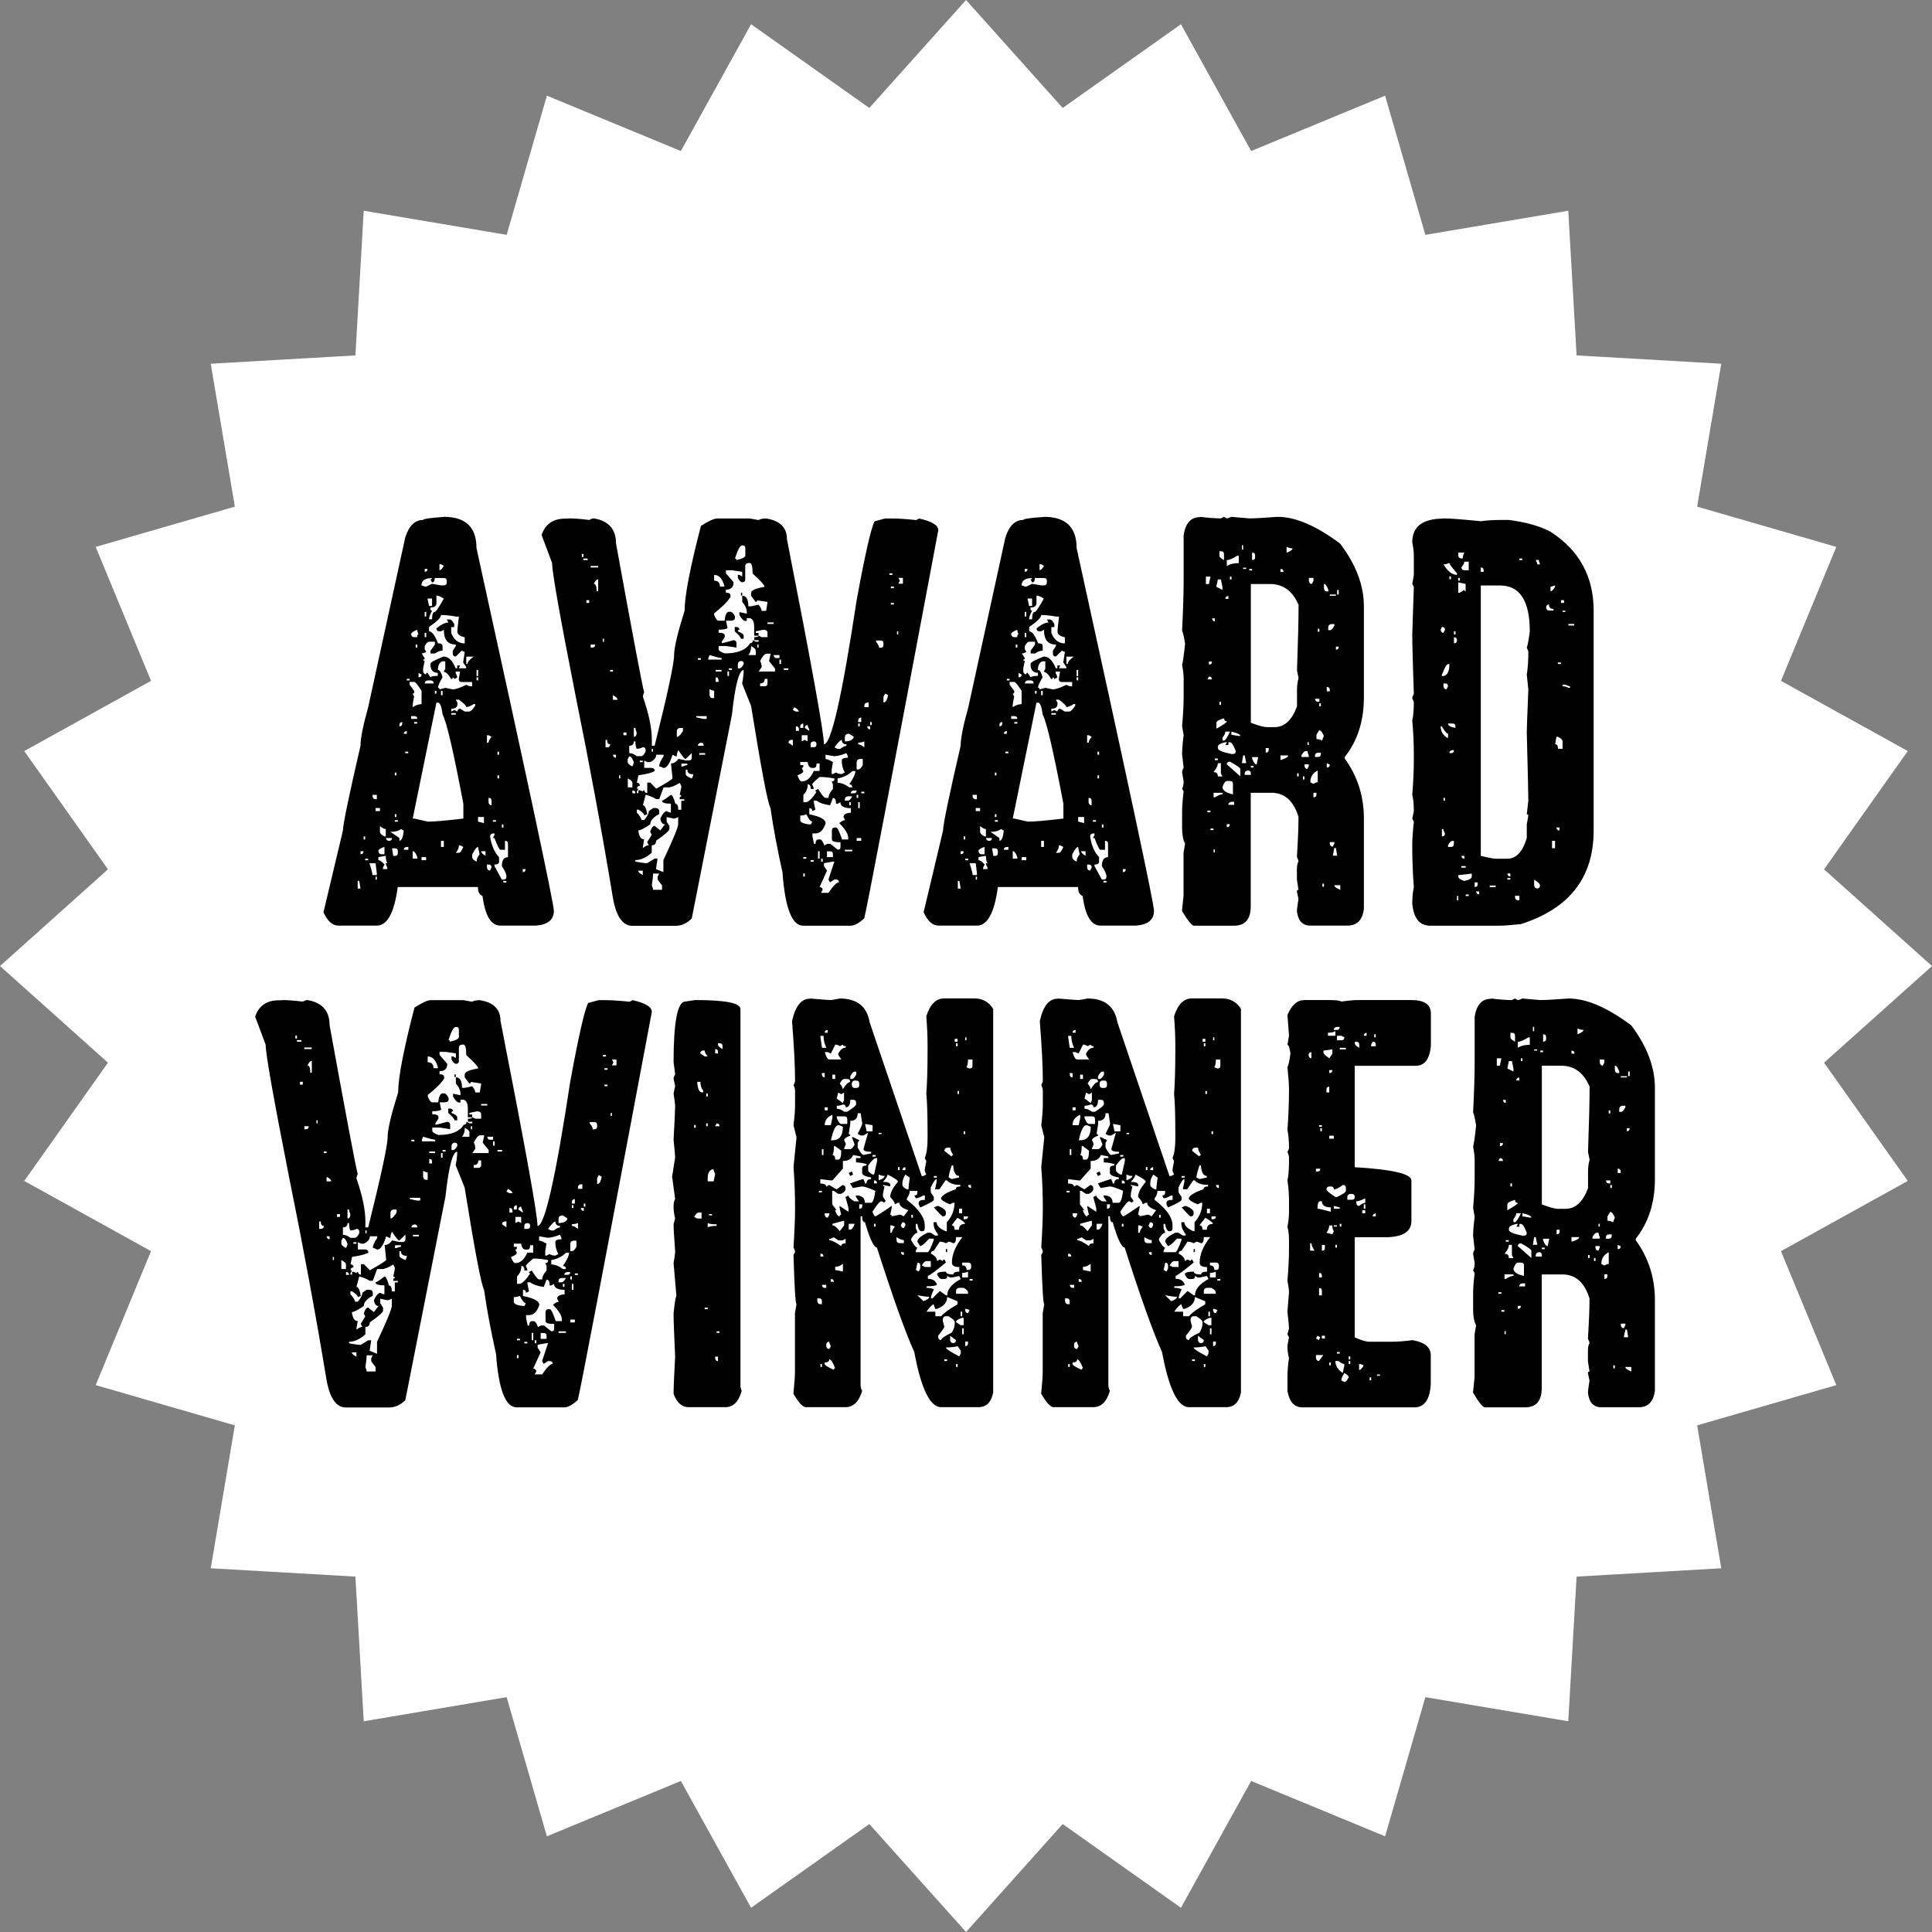
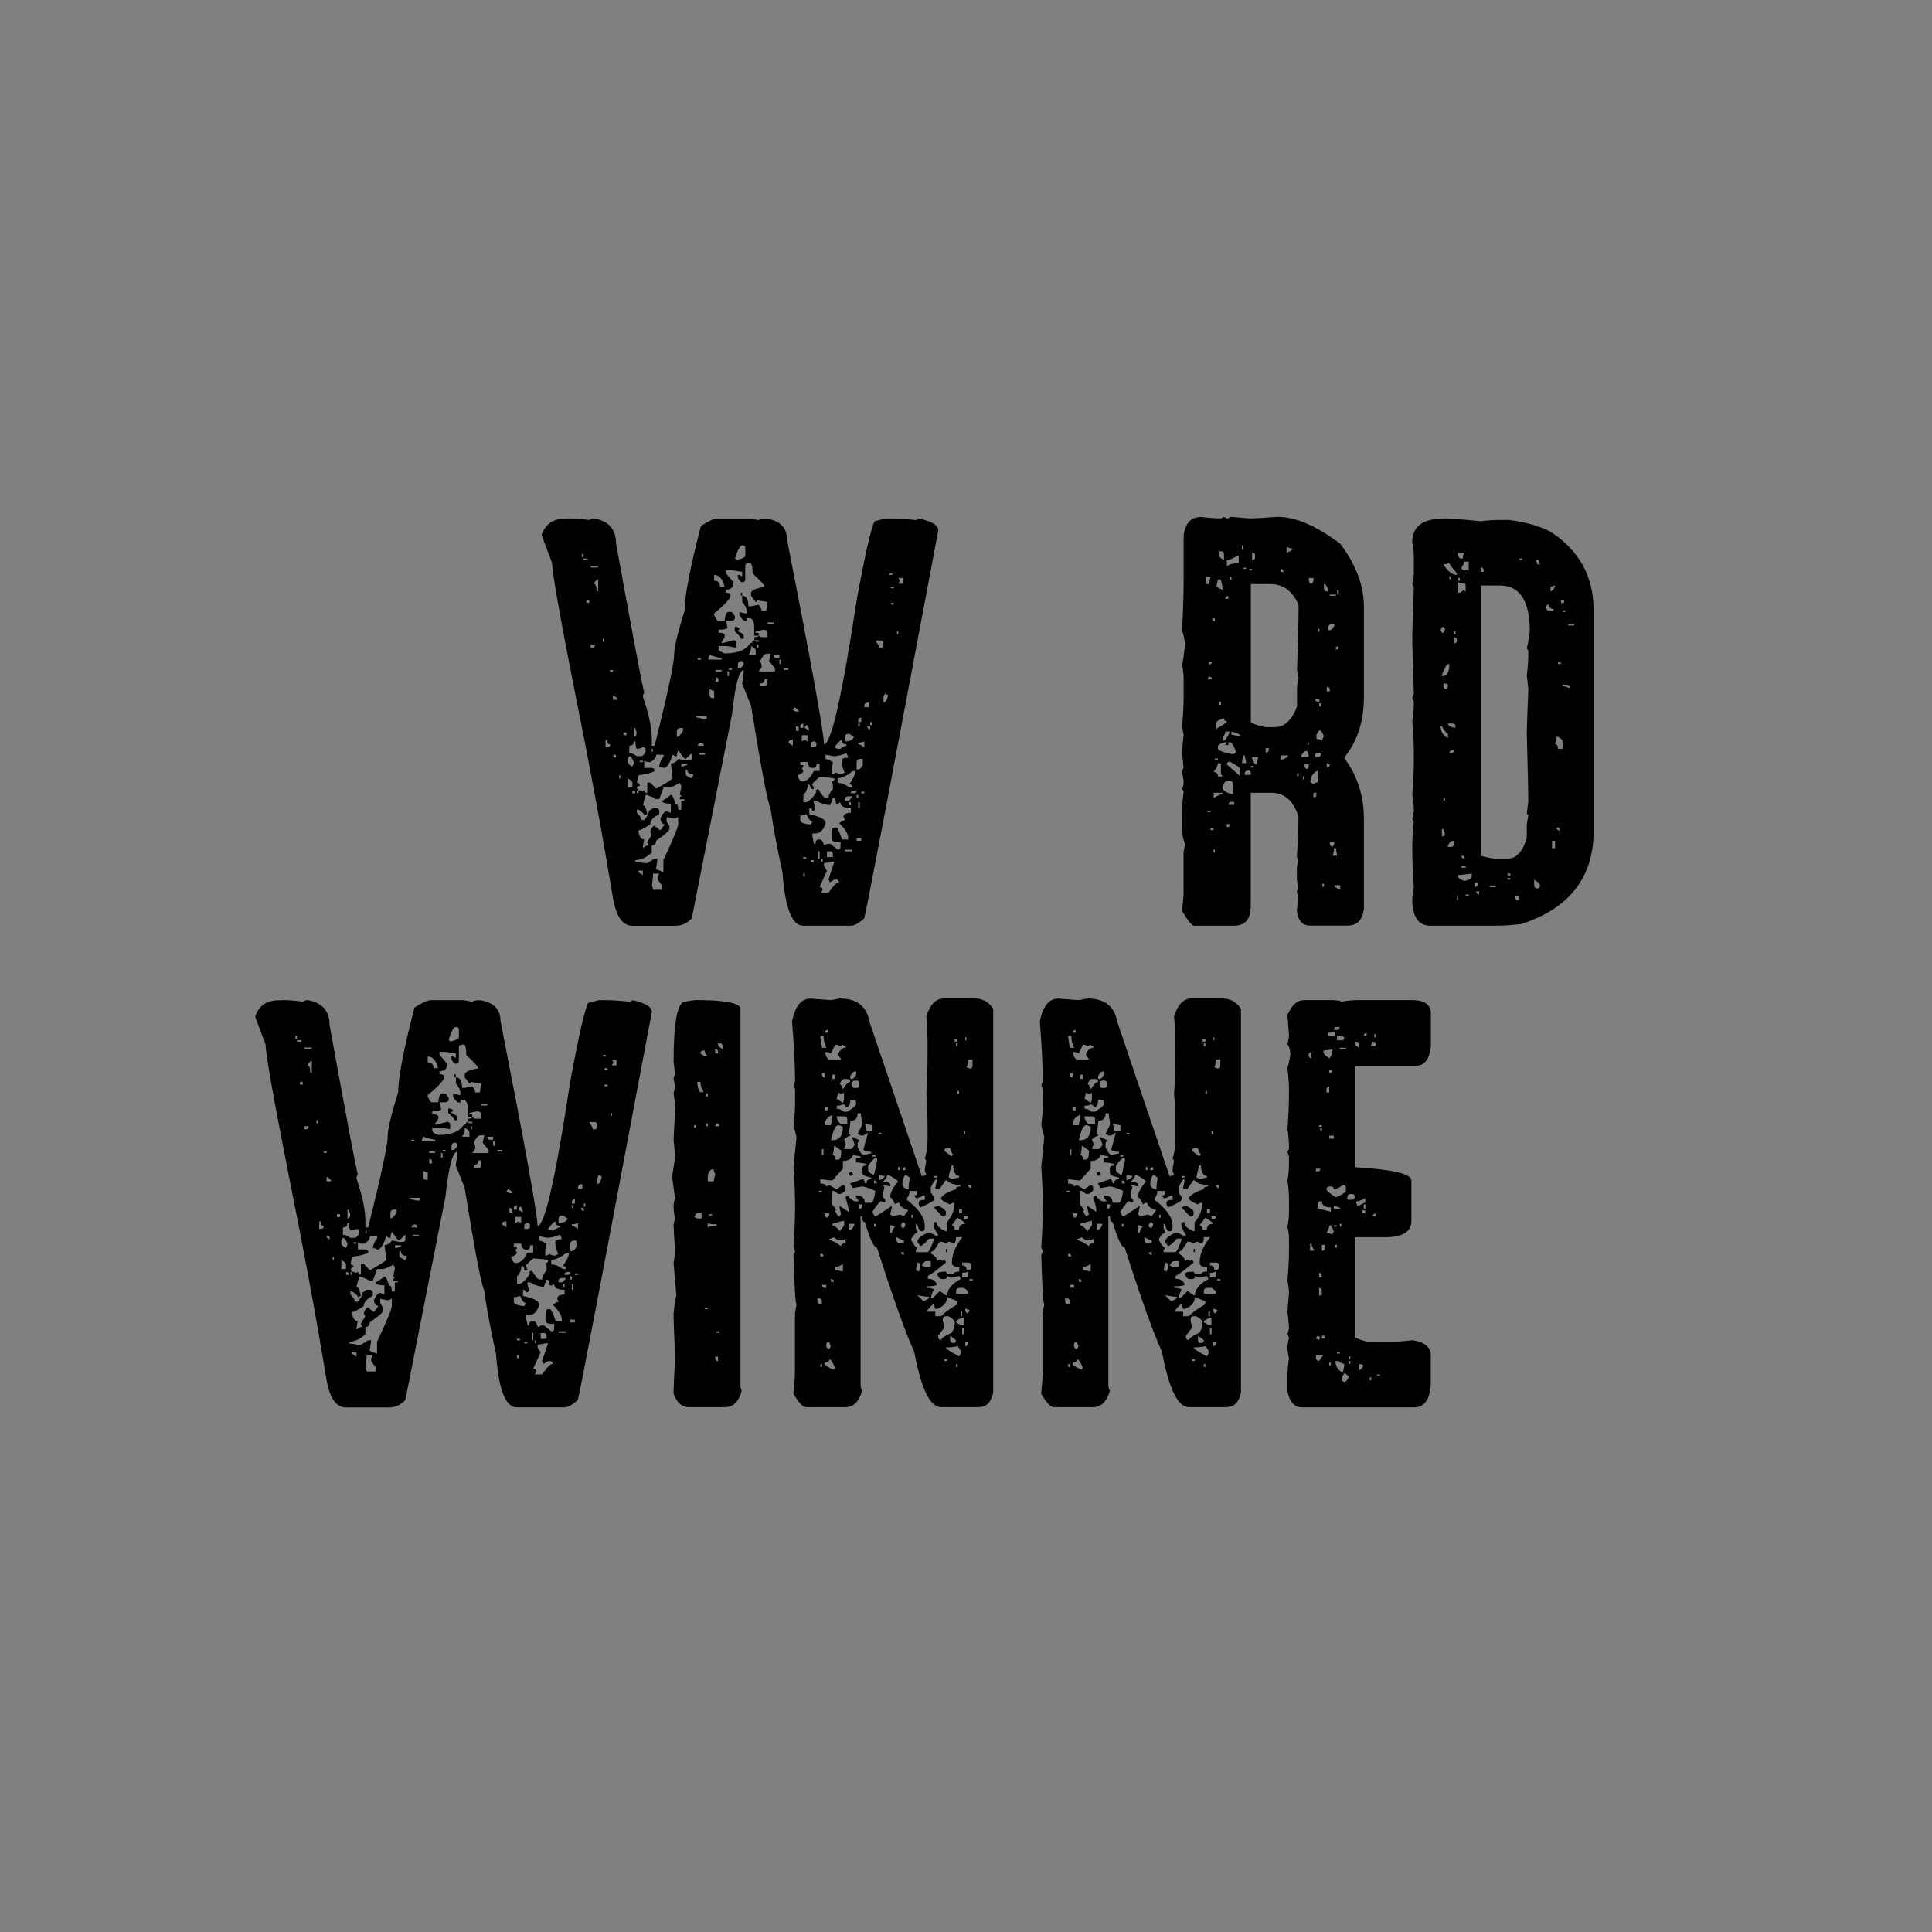
<svg xmlns="http://www.w3.org/2000/svg" id="Layer_2" data-name="Layer 2" viewBox="0 0 185.75 185.75">
  <rect x="0" y="0" width="185.75" height="185.75" fill="#808080" stroke="none" />
  <defs>
    <style>
      .cls-1 {
        fill: #fff;
      }
    </style>
  </defs>
  <g id="Layer_1-2" data-name="Layer 1">
    <g>
-       <polygon class="cls-1" points="92.88 0 102.17 10.38 113.54 2.33 120.29 14.52 133.17 9.2 137.04 22.58 150.78 20.26 151.58 34.17 165.49 34.97 163.17 48.71 176.55 52.58 171.23 65.46 183.42 72.21 175.37 83.58 185.75 92.88 175.37 102.17 183.42 113.54 171.23 120.29 176.55 133.17 163.17 137.04 165.49 150.78 151.58 151.58 150.78 165.49 137.04 163.17 133.17 176.55 120.29 171.23 113.54 183.42 102.17 175.37 92.88 185.75 83.58 175.37 72.21 183.42 65.46 171.23 52.58 176.55 48.71 163.17 34.97 165.49 34.17 151.58 20.26 150.78 22.58 137.04 9.2 133.17 14.52 120.29 2.33 113.54 10.38 102.17 0 92.88 10.38 83.58 2.33 72.21 14.52 65.46 9.2 52.58 22.58 48.71 20.26 34.97 34.17 34.17 34.97 20.26 48.71 22.58 52.58 9.2 65.46 14.52 72.21 2.33 83.58 10.38 92.88 0" />
      <g>
-         <path d="M42.67,49.69c2.1,0,3.14,1,3.14,3,4.96,22.56,7.44,34.19,7.44,34.88,0,.85-.57,1.33-1.72,1.42h-3.44c-.88,0-1.45-.95-1.7-2.85-.29-.1-.44-.38-.44-.86h-7.71c-.33,2.47-1,3.71-2.01,3.71h-3.71c-.56,0-1.03-.43-1.42-1.28l1.87-7.86c0-.56.56-3.27,1.69-8.15,0-.72.25-1.96.74-3.71l3.56-16.31c.36-1.13.93-1.69,1.72-1.69,0-.1.66-.2,1.99-.29ZM34.39,84.69v.74h.27l-.12-.74h-.15ZM34.66,81.84v.29c.2,0,.29-.1.29-.29h-.29ZM34.96,80.42v.29h.15v-.29h-.15ZM35.11,82.56v.15h.29v-.15h-.29ZM35.52,83c.2.61.29.98.29,1.13h.42v-.15l-.12-.98h-.59ZM35.82,76.42v.15c.03.18.13.27.29.27h.12v-.42h-.42ZM36.11,77.69v.29h.42v-.29h-.42ZM36.11,84.28v.29h.12v-.29h-.12ZM36.38,81.84c.03.2.13.29.29.29h.29v-.71c-.39.13-.59.27-.59.42ZM36.38,82.41v.29c.15,0,.34.14.59.42l-.15.29v.15h.42v-.15c-.1-.18-.15-.32-.15-.42h.15c-.1-.16-.15-.4-.15-.71l-.71.12ZM36.53,79.41v.57c0,.15.15.29.44.44h.12v-.71c-.15,0-.34-.1-.56-.29ZM37.1,80.57c.03.18.13.27.29.27.2,0,.29-.09.29-.27h-.59ZM37.54,79.98l.86.59v.27c.21,0,.35-.33.42-.98l-.27-.15c-.23.18-.57.27-1.01.27ZM37.69,81.55l.12.74h.15c.2,0,.29-.1.29-.29v-.15c0-.2-.1-.29-.29-.29h-.27ZM37.96,74.28v.27h.15v-.27h-.15ZM37.96,78.28v.27h.15v-.27h-.15ZM37.96,78.85v.15h.29v-.15h-.29ZM38.4,69.71v.12c.18,0,.27-.09.27-.27v-.15c-.18.03-.27.13-.27.29ZM38.82,70.55h.29v-.27c-.2.03-.29.12-.29.27ZM38.82,81.7h.44v-.27h-.15c-.2.02-.29.11-.29.27ZM38.96,72.27v.15h.29v-.15h-.29ZM39.11,65.27v.15h.27v-.15h-.27ZM39.38,65.56v.27l.44.59v.15c0,.08-.05.12-.15.12l.15.29c-.1.41-.15.75-.15,1.01.31-.2.6-.29.86-.29v-1.28c-.36-.57-.6-.86-.71-.86h-.44ZM39.53,60.99c.03.18.13.27.29.27h.29c0-.18.04-.27.12-.27-.08-.2-.12-.34-.12-.44-.39.15-.59.29-.59.44ZM39.53,68.85v.27h.59c0-.18-.1-.27-.29-.27h-.29ZM41.96,67.55l-2.28,11.15h.15l1.28.29h.15c.57,0,1.67-.1,3.29-.29v-1.42c-.95-5.01-1.61-7.87-1.99-8.57-.1-.77-.25-1.15-.44-1.15h-.15ZM39.68,81.84v.71h.44v-.15c-.15-.38-.29-.57-.44-.57ZM39.82,69.42v.15h.29v-.15h-.29ZM39.97,61.97v.29h.15v-.29h-.15ZM40.24,64.7v.42c.2,0,.29-.09.29-.27l-.29-.15ZM40.53,56.28c.18.08.33.12.44.12l.56-.27.86.15h.27c.2,0,.29-.1.29-.29v-.15c0-.18-.1-.27-.29-.27h-.86c0,.28-.09.42-.27.42l-.15-.29c.1,0,.15-.04.15-.12-.67,0-1.01.24-1.01.71ZM42.4,59.13c0,.25-.39.63-1.15,1.15v.42c.28,0,.56.38.86,1.15.29,0,.44.09.44.27v.44c-.25,0-.49.09-.74.27h-.42v-.27l.42-.59v-.27h-.56c-.13,0-.27.14-.42.42v.29l.15.27c-.2.1-.34.15-.44.15l.29.44c0,.1-.05.15-.15.15,0,.08.05.12.15.12l-.15.71v.29c.03.2.13.29.29.29,0-.1.04-.15.12-.15l.29.42c.16-.08.4-.12.71-.12v-.29c-.48,0-.71-.29-.71-.86,0-.15.43-.38,1.28-.71.46,0,.84.38,1.15,1.13h.15v-.27h.27l-.12.27h.71v-.12l-.29-.44.15-1.01-.29-.12-.57.56c-.2,0-.29-.1-.29-.29v-.27l.29-.44v-.15c-.77,0-1.15-.47-1.15-1.42l-.27.15h-.15c-.2,0-.29-.1-.29-.29.47-.38.86-.56,1.15-.56l-.15-.29h.29c.13,0,.27.15.42.44v.29h-.29v.56c.26.67.7,1.01,1.3,1.01v-.59c-.48-.1-.71-.29-.71-.57,0-.11.05-.59.15-1.42h-.29c-.54-.1-1.01-.15-1.42-.15ZM40.53,82.41v.29h.44v-.29h-.44ZM40.83,54.7v.27c.18,0,.27-.09.27-.27h-.27ZM40.83,58.83v.44h.15v-.44h-.15ZM40.83,60.84v.42h.15v-.42h-.15ZM40.83,65.71h.86c0-.2-.1-.29-.29-.29h-.29c-.18.03-.27.13-.27.29ZM41.1,57.55l.15.71h.29v-.71h-.44ZM41.96,57.26v.71c0,.29-.19.44-.57.44v.15c0,.1.05.15.15.15-.2.38-.29.66-.29.83h.29c0-.47.09-.71.27-.71.1,0,.38-.43.86-1.28-.31-.2-.55-.29-.71-.29ZM41.81,66.42v.27h.15v-.27h-.15ZM42.11,64.41c.16,0,.31.24.44.71-.29.48-.44.81-.44,1.01.1,0,.15.05.15.15l.56-.15.71.15c.26,0,.7-.15,1.3-.44.16.1.35.15.56.15v-.42h-1.01c-.18,0-.27-.1-.27-.29l.12-.71h-.42v.15c.1.18.15.32.15.42l-.29.15c0-.1-.05-.15-.15-.15,0,.1-.05.15-.15.15-.21-.41-.45-.65-.71-.71l.15-.29v-.71h-.27c-.29.1-.44.38-.44.86ZM42.25,54.26v.56c.13,0,.27-.14.42-.42l-.27-.15h-.15ZM42.4,66.42v.42h.15v-.42h-.15ZM42.4,80.84v.59h.27v-.59h-.27ZM43.83,67.28l.15.27v.15c0,.29-.2.44-.59.44v.27l.29-.15.29.15c.03-.18.12-.27.27-.27l.44.27h.42c.15,0,.34-.19.59-.57v-.15h-.15c-.31.2-.55.29-.71.29,0-.13-.24-.37-.71-.71h-.29ZM43.38,68.56v.15h.44v-.15h-.44ZM44.12,81.28c0,.23-.1.47-.29.71h.29c.13,0,.27-.19.42-.56l-.29-.15h-.12ZM44.83,63.13v.71h.12c0-.2.2-.43.59-.71h-.71ZM45.4,82.14v.27c0,.15.14.29.42.44,0-.25.1-.48.29-.71l-.15-.71c-.13,0-.32.24-.56.71ZM45.82,64.41v.59h.15v-.59h-.15ZM45.82,65.12v.29h.15v-.29h-.15ZM45.96,78.55v.44l.57.15v-.59h-.57ZM46.26,81.84c0,.13.14.28.42.44v-.44h-.42ZM46.82,70.69v.71h.15c0-.15.1-.33.29-.56l-.29-.15h-.15ZM46.82,83.12v.29c.03.2.13.29.29.29l.15-.29c0-.2-.1-.29-.29-.29h-.15ZM46.97,76.71v.42c.03.2.13.29.29.29v-.44c0-.18-.1-.27-.29-.27ZM47.12,80.42c.13.87.42,1.53.86,1.99v.44c0,.18-.15.27-.44.27v.15l.71,1.3h.15c.2,0,.29-.1.29-.29,0-.25-.15-.58-.44-1.01,0-.57.2-.86.59-.86v-1.28c0-.2-.1-.29-.29-.29v.86h-.44c-.1,0-.29-.38-.57-1.13h-.15l.15-.29v-.15h-.15c-.18.03-.27.13-.27.29ZM47.39,78.85v.15h.29v-.15h-.29ZM47.83,72.27v.29h.15v-.29h-.15ZM47.83,74.55v.29h.15v-.29h-.15ZM48.25,79.27v.29h.15v-.29h-.15ZM48.39,84.69v.15h.29v-.15h-.29ZM50.26,83.56v.29c.18,0,.27-.1.27-.29h-.27Z" />
        <path d="M54.66,49.84c.52,0,1.19.05,1.99.15.18-.1.33-.15.44-.15,1.42.23,2.14,1.04,2.14,2.43,1.62,8.89,2.52,13.66,2.7,14.29-.08.18-.12.32-.12.42.57,1.64.86,3.02.86,4.15v.57h.27c1.24-4.99,1.87-7.9,1.87-8.72,0-.7.34-2.13,1.01-4.27,0-1.39.52-4.11,1.57-8.15.74-.47,1.26-.71,1.57-.71h3.14l.83.15c.16-.1.41-.15.74-.15,1.33.21,1.99.88,1.99,1.99,2.37,12.08,3.56,18.66,3.56,19.72.69,0,1.74-4.62,3.14-13.85.8-4.37,1.38-6.9,1.72-7.59l1.01-.27h.71c.56,0,1.32.05,2.28.15l.29-.15c1.23.28,1.84.65,1.84,1.13-4.57,24.3-6.94,36.74-7.12,37.31-.51.47-.94.71-1.3.71h-4.57c-1.08,0-1.74-1.71-1.99-5.13-.49-2.21-.88-4.26-1.15-6.16-.28-.54-.9-3.82-1.87-9.85l-.86-2.14c.1-.52.15-.96.15-1.3-.44,0-.82,1.43-1.13,4.3l-3.86,19.58c-.46.47-.98.71-1.57.71h-4.15c-.93,0-1.56-.91-1.87-2.73-1.05-6.35-2.24-12.78-3.56-19.28-1.52-7.7-2.28-11.99-2.28-12.87l-1.01-2.7c.36-1.05,1.12-1.57,2.28-1.57h.29ZM55.94,53.26v.29h.15v-.29h-.15ZM56.08,53.7v.15h.42v-.15h-.42ZM56.38,57.7v.27h.27v-.27h-.27ZM56.79,54.41v.15h.71v-.15h-.71ZM56.79,61.97v.29h.15c.18,0,.27-.1.27-.29h-.42ZM57.09,56.13c.18,0,.27.24.27.71h.15v-1.15c-.13,0-.27.15-.42.44ZM57.95,61.41v.29h.12v-.29h-.12ZM58.22,71.14v.71h.15c.2,0,.29-.1.29-.29-.2,0-.29-.14-.29-.42h-.15ZM58.66,64.41v.15h.27v-.15h-.27ZM58.93,66.84v.44h.44c0-.15-.15-.29-.44-.44ZM58.93,72.56c.03.2.13.29.29.29v-.29h-.29ZM59.52,74.55v.29h.12v-.29h-.12ZM59.94,70.42v.27h.29v-.27h-.29ZM60.5,72.71l-.15.27v.29c0,.13.15.27.44.42.1-.18.15-.32.15-.42-.15-.38-.29-.56-.44-.56ZM60.36,74.84v.86h.44v-.44c0-.13-.15-.27-.44-.42ZM60.94,71.28c0,.28-.15.42-.44.42v.71c.25,0,.48.1.71.29h.44c.13,0,.27-.15.42-.44v-.15c0-.18-.09-.27-.27-.27-.18.1-.38.15-.59.15-.08-.16-.12-.4-.12-.71h-.15ZM60.8,76v.27h.29c0-.18-.1-.27-.29-.27ZM60.94,69.98v.86c.18,0,.27-.14.27-.42-.08-.2-.12-.34-.12-.44h-.15ZM64.09,78.55v.44l.27.42v.29c0,.16-.43.54-1.28,1.13,0,.29-.14.44-.42.44v.71c-.54.48-1.06.71-1.57.71v.15c.52.1.9.15,1.13.15l.71-.44h.29l-.15,1.01.71.29v-1.15c.95-2.03,1.42-3.18,1.42-3.44v-.71c-.18.1-.32.15-.42.15l-.71-.15ZM65.22,72.12c-.1.18-.15.38-.15.59h-.12l-.29-.15c-.26.85-.55,1.28-.86,1.28-.18-.1-.32-.15-.42-.15,0-.25.14-.57.42-.98v-.15h-.71c0,.28-.19.52-.57.71h-.29l-.29-.15v.71h.74c.18.03.27.13.27.29-.21.16-.74.3-1.57.42l-.15.71c.2.03.29.13.29.29-.2.03-.29.13-.29.29h.15l-.15.27v.15h.15v-.27h.15l.29.12c0-.08.04-.12.12-.12.03.18.13.27.29.27v-1.01h.29l.57.59c1.05-.59,1.57-.92,1.57-1.01l-.15-1.42c.28,0,.52-.15.71-.44l.71.15h.29c.2,0,.29-.09.29-.27v-.44l-.59.57c-.1,0-.34-.29-.71-.86ZM64.24,75.7h-.44l-.42,1.13h-.29c-.29-.18-.63-.32-1.01-.42l-.27,1.01c.18,0,.32.29.42.86l-.29.12c0-.15-.19-.33-.56-.56h-.15v.29c.29.31.44.55.44.71h.27c.29-.34.44-.63.44-.86l.42-.29h.29c.2.03.29.13.29.29v.29c-.57.29-.86.62-.86.98-.57.39-.96.59-1.15.59.07.57.25.86.56.86l-.12.71v.12c.23-.18.42-.27.56-.27l-.15-.29.44-.71-.15-.29c.13-.38.27-.57.42-.57l.56.44.44-.59c-.25,0-.39-.19-.44-.56.2-.43.39-.66.59-.71.18.1.32.15.42.15v-.86c-.57,0-.86-.1-.86-.29.1,0,.38-.19.86-.56.13,0,.28.29.44.86.18,0,.27.19.27.57h.29v-.86h.29v-.15h-.44v-.12c0-.1.05-.15.15-.15,0-.1-.05-.15-.15-.15l.15-.71v-.15l-.15-.29c-.48.29-.85.44-1.13.44ZM61.36,83.71c0,.13.15.27.44.42v-.42h-.44ZM61.51,73.13v.15h.29v-.15h-.29ZM62.66,72v.27h.12v-.27h-.12ZM62.79,83.98c0,.25-.04.63-.12,1.15.08.18.12.32.12.42h.86v-.42l-.42-.56v-.29l.15-.29h-.59ZM65.07,70.28v.57c.16,0,.36-.19.59-.57v-.29h-.29c-.2.03-.29.13-.29.29ZM65.51,73.42v.27h.15c.18-.08.32-.12.42-.12v-.15h-.57ZM65.93,73.99v.44c0,.13.2.27.59.42l.12-.29v-.12c-.38,0-.56-.15-.56-.44h-.15ZM66.94,68.85v.12l.71.15h.29v-.27h-1.01ZM67.09,63.28v.15h.29v-.15h-.29ZM67.09,71.7h.57c0-.2-.09-.29-.27-.29-.2.03-.29.13-.29.29ZM67.23,72.41v.15h.57v-.15h-.57ZM68.22,62.98l-.12.29v.15h1.28v-.15c-.15,0-.53-.1-1.15-.29ZM68.22,66.27v.56c.03.2.13.29.29.29h.15v-.71c-.1,0-.25-.05-.44-.15ZM71.65,54.41v1.28c0,.2-.1.29-.29.29-.13,0-.27-.14-.42-.42v-.29h.15l.27.15v-.44l-.98-.15h-.59v.29l.74.86c0,.48-.25.71-.74.71v.29c.29,0,.44.09.44.27v.15c-.29.46-.82.98-1.57,1.57v.15c.15.38.29.56.42.56h.59c.05-.57.19-.86.42-.86h.15c.13,0,.27.15.42.44v.15c0,.18-.14.27-.42.27h-.44l.15.71c-.13.1-.42.15-.86.15v.29c.39,0,.59.09.59.27v.15l-.29.44v.15c.08,0,.47-.1,1.15-.29.18.03.27.13.27.29v.42l-1.01-.15h-.71v.29c0,.15.2.29.59.42,1.24,0,2.05-.33,2.43-.98.18,0,.27-.1.27-.29l.29.15h.27v-.15h-.42v-.29c.28,0,.42-.05.42-.15l.29.15h.56v-.42c0-.2-.14-.29-.42-.29l-.71.15v.15h.27v.27h-.42v-.83c0-.51-.14-.79-.42-.86h-.29v.27h-.15c-.15,0-.34-.19-.56-.56v-.29l.71.15v-.15c0-.31-.15-.64-.44-.98v-.59c.39,0,.59.34.59,1.01h.27l.71-.15c.2.23.29.43.29.59h.44l.12-.74v-.12l-.98-.15c0,.1-.05.15-.15.15l-.44-.59v-.27c0-.25.43-.44,1.3-.59,0-.16-.39-.59-1.15-1.28,0-.67-.09-1.01-.27-1.01h-.15c-.2.03-.29.13-.29.29ZM68.66,55.27v.56c.38,0,.56.19.56.57h.44c-.18-.75-.52-1.13-1.01-1.13ZM68.81,64.41v.15h.56v-.15h-.56ZM68.81,65.12v.44h.27v-.15c0-.2-.09-.29-.27-.29ZM69.94,64.55v.44h.15v-.44h-.15ZM70.08,64.26v.15h.29v-.15h-.29ZM70.65,53.7c.1,0,.15.05.15.15.57-.13.86-.28.86-.44v-.71c0-.18-.1-.27-.29-.27-.21,0-.45.43-.71,1.28ZM70.65,60.28h.15c.2.02.29.11.29.27-.1,0-.15.05-.15.15.38.15.56.29.56.42v.29h-.27c0-.13-.2-.37-.59-.71v-.42ZM70.94,63.84v.42h.15c.13,0,.27-.14.42-.42,0-.2-.09-.29-.27-.29-.2.03-.29.13-.29.29ZM71.24,56.99h.12v.27h-.12v-.27ZM72.22,62.12c0,.36-.09.65-.27.86h.71v-.42c0-.15-.15-.29-.44-.44ZM72.81,61.97v.29h.12v-.29h-.12ZM73.08,63.55c.1.18.15.38.15.59l-.29.42h1.57v-.29l-.57-.71.15-.71h-.42c-.2.05-.39.29-.59.71ZM73.52,65.27c0,.29-.15.44-.44.44v.27h.44c.18,0,.27-.09.27-.27v-.44h-.27ZM73.79,59.84v.15h.59v-.15h-.59ZM74.38,62.98c.02.2.11.29.27.29h.29v-.29h-.56ZM74.94,63.42v.42h.15v-.42h-.15ZM75.36,64.26v.15h.44v-.15h-.44ZM75.81,71.41l.42.29v-.57h-.15c-.18.03-.27.12-.27.27ZM76.37,67.99l-.15.27.29.15h.29c0-.13-.15-.27-.44-.42ZM76.52,69.83v.44h.29v-.15c0-.2-.1-.29-.29-.29ZM76.94,73.27v.29h.29v.12c0,.1-.05.15-.15.15l.15.29c0,.15-.19.29-.56.42.13.39.27.59.42.59.47,0,.86-.34,1.15-1.01h.56v-.71h-.29c0,.28-.09.42-.27.42h-.15c-.25,0-.39-.19-.44-.57h-.71ZM76.94,69.83v.15h.29v-.42c-.2.03-.29.12-.29.27ZM76.94,78.41v.44c0,.23.33.37,1.01.42l.15-.27c-.2-.05-.38-.29-.57-.71-.18.08-.38.12-.59.12ZM77.08,70.69v.59l.29-.15.27.15v-.59h-.56ZM78.8,74.7c-.47.39-.71.63-.71.71.1.2.15.34.15.44h-.29c0-.29-.1-.44-.29-.44,0,.39-.14.73-.42,1.01v.71h.29c.28-.1.61-.43.98-1.01-.08,0-.12-.04-.12-.12l.27-.15c.34.57.58.86.71.86h.29c0-.26.14-.55.42-.86v-.44l-.12-.27c.18,0,.27-.1.27-.29-.54-.1-1.02-.15-1.42-.15ZM77.23,82.41v.15h.29v-.15h-.29ZM77.23,83.98v.29h.15v-.29h-.15ZM77.38,69.98l.42.29v-.15c-.1-.18-.15-.32-.15-.42-.18.02-.27.11-.27.27ZM80.08,76.71l-.27.71c-.56-.07-.99-.21-1.3-.44h-.27v.15l.15.71-.29.15c0-.2-.1-.29-.29-.29v.59c1.05.21,1.57.5,1.57.86-.21.65-.54.98-.98.98h-.29v.29l.15.71h.15c0-.28.09-.42.27-.42h.15c.15,0,.29.19.42.57l.29-.15h.29l.71.56c.18,0,.27-.09.27-.27v-.44c-.56,0-.83-.09-.83-.27v-.86c.02-.2.11-.29.27-.29h.15c.11,0,.3.38.56,1.15h.59v-.15c0-.38-.29-.85-.86-1.42.23-.2.42-.29.56-.29l-.15-.29c0-.26.24-.4.71-.42v-.44c-.67,0-1.01-.19-1.01-.57l-.27.15h-.15c0-.38-.1-.56-.29-.56ZM77.94,71.55v.29h.29c.18,0,.27-.1.27-.29,0-.18-.09-.27-.27-.27-.2.02-.29.11-.29.27ZM77.94,82.7v.15h.29v-.15h-.29ZM78.65,81.84v.71h.15v-.71h-.15ZM79.22,83v.27l.29.44-.71,1.57c.2.03.29.12.29.27l-.15.29h.71c.46-.67.79-1.01,1.01-1.01,0-.18-.1-.27-.29-.27h-.15l-.42.27-.15-.27.57-1.72h-.15l-.86.15ZM78.95,82.56v.29h.15v-.29h-.15ZM80.23,72.71l-.86-.15v.42c.16,0,.4.1.71.29l-.12.71v.44h.12l.29-.15c.16.1.35.15.56.15l.29-.15c-.2-.36-.29-.75-.29-1.15,0-.18.2-.27.59-.27v-.15l-.15-.29c-.49.2-.88.29-1.15.29ZM79.51,81.84v.57h.57v-.27c0-.2-.09-.29-.27-.29h-.29ZM80.23,71.85l.29.15h.27c.25-.2.44-.29.59-.29v-.15c-.29,0-.44-.14-.44-.42-.13,0-.37.24-.71.71ZM80.52,75.26c.36,0,.74.15,1.13.44h.29c0-.2-.1-.29-.29-.29.39-.57.59-1,.59-1.28h-.29c-.38.38-.85.61-1.42.71v.42ZM81.23,70.84v.44c.49,0,.78-.15.86-.44l-.44-.29h-.12c-.2.03-.29.13-.29.29ZM81.23,76.83v.15h.29c.13,0,.27-.14.42-.42h-.42c-.2.03-.29.12-.29.27ZM81.23,81.7v.15h.71v-.15h-.71ZM81.65,77.13v.29h.15v-.29h-.15ZM81.8,76.27h.29c.18,0,.27-.09.27-.27h-.27c-.2.02-.29.11-.29.27ZM82.36,73.27v.71h.15c.15,0,.29-.14.44-.42v-.59h-.29c-.2.03-.29.13-.29.29ZM82.36,76.42v.29h.15v-.29h-.15ZM82.36,80.57v.27h.44v-.27h-.44ZM82.51,69.27v.15h.29v-.44c-.2.03-.29.13-.29.29ZM82.51,69.56v.27h.15v-.27h-.15ZM82.51,71.41v.15c.15,0,.34.1.59.29v-.57c-.18.08-.38.12-.59.12ZM82.51,77.13v.57h.15v-.57h-.15ZM82.81,76.12v.15h.29v-.15h-.29ZM83.1,67.84v.15h.42v-.44h-.15c-.18.03-.27.13-.27.29ZM83.37,69.83c.03.2.13.29.29.29v-.29h-.29ZM83.66,69.42v.29h.15v-.29h-.15ZM84.23,61.56v.15c.2.23.29.42.29.57h.15c.18,0,.27-.1.27-.29v-.12c0-.2-.09-.29-.27-.29h-.44ZM85.09,66.69l-.15.29v.56c.21,0,.36-.24.44-.71l-.29-.15ZM85.51,55.12v.15h.29v-.15h-.29ZM85.65,56.4v.15h.29v-.15h-.29ZM85.65,57.97v.15h.29v-.15h-.29ZM86.24,60.7v.29h.12v-.29h-.12ZM86.37,55.56l.15.27-.15.29h.44v-.56h-.44Z" />
-         <path d="M100.37,49.69c2.1,0,3.14,1,3.14,3,4.96,22.56,7.44,34.19,7.44,34.88,0,.85-.57,1.33-1.72,1.42h-3.44c-.88,0-1.45-.95-1.7-2.85-.29-.1-.44-.38-.44-.86h-7.71c-.33,2.47-1,3.71-2.01,3.71h-3.71c-.56,0-1.03-.43-1.42-1.28l1.87-7.86c0-.56.56-3.27,1.69-8.15,0-.72.25-1.96.74-3.71l3.56-16.31c.36-1.13.93-1.69,1.72-1.69,0-.1.66-.2,1.99-.29ZM92.09,84.69v.74h.27l-.12-.74h-.15ZM92.36,81.84v.29c.2,0,.29-.1.29-.29h-.29ZM92.65,80.42v.29h.15v-.29h-.15ZM92.8,82.56v.15h.29v-.15h-.29ZM93.22,83c.2.61.29.98.29,1.13h.42v-.15l-.12-.98h-.59ZM93.51,76.42v.15c.03.18.13.27.29.27h.12v-.42h-.42ZM93.81,77.69v.29h.42v-.29h-.42ZM93.81,84.28v.29h.12v-.29h-.12ZM94.08,81.84c.03.2.13.29.29.29h.29v-.71c-.39.13-.59.27-.59.42ZM94.08,82.41v.29c.15,0,.34.14.59.42l-.15.29v.15h.42v-.15c-.1-.18-.15-.32-.15-.42h.15c-.1-.16-.15-.4-.15-.71l-.71.12ZM94.23,79.41v.57c0,.15.15.29.44.44h.12v-.71c-.15,0-.34-.1-.56-.29ZM94.79,80.57c.03.18.13.27.29.27.2,0,.29-.09.29-.27h-.59ZM95.23,79.98l.86.59v.27c.21,0,.35-.33.42-.98l-.27-.15c-.23.18-.57.27-1.01.27ZM95.38,81.55l.12.74h.15c.2,0,.29-.1.29-.29v-.15c0-.2-.1-.29-.29-.29h-.27ZM95.65,74.28v.27h.15v-.27h-.15ZM95.65,78.28v.27h.15v-.27h-.15ZM95.65,78.85v.15h.29v-.15h-.29ZM96.09,69.71v.12c.18,0,.27-.09.27-.27v-.15c-.18.03-.27.13-.27.29ZM96.51,70.55h.29v-.27c-.2.03-.29.12-.29.27ZM96.51,81.7h.44v-.27h-.15c-.2.02-.29.11-.29.27ZM96.66,72.27v.15h.29v-.15h-.29ZM96.8,65.27v.15h.27v-.15h-.27ZM97.07,65.56v.27l.44.59v.15c0,.08-.05.12-.15.12l.15.29c-.1.41-.15.75-.15,1.01.31-.2.6-.29.86-.29v-1.28c-.36-.57-.6-.86-.71-.86h-.44ZM97.22,60.99c.03.18.13.27.29.27h.29c0-.18.04-.27.12-.27-.08-.2-.12-.34-.12-.44-.39.15-.59.29-.59.44ZM97.22,68.85v.27h.59c0-.18-.1-.27-.29-.27h-.29ZM99.65,67.55l-2.28,11.15h.15l1.28.29h.15c.57,0,1.67-.1,3.29-.29v-1.42c-.95-5.01-1.61-7.87-1.99-8.57-.1-.77-.25-1.15-.44-1.15h-.15ZM97.37,81.84v.71h.44v-.15c-.15-.38-.29-.57-.44-.57ZM97.52,69.42v.15h.29v-.15h-.29ZM97.66,61.97v.29h.15v-.29h-.15ZM97.93,64.7v.42c.2,0,.29-.09.29-.27l-.29-.15ZM98.23,56.28c.18.08.33.12.44.12l.56-.27.86.15h.27c.2,0,.29-.1.29-.29v-.15c0-.18-.1-.27-.29-.27h-.86c0,.28-.09.42-.27.42l-.15-.29c.1,0,.15-.04.15-.12-.67,0-1.01.24-1.01.71ZM100.1,59.13c0,.25-.39.63-1.15,1.15v.42c.28,0,.56.38.86,1.15.29,0,.44.09.44.27v.44c-.25,0-.49.09-.74.27h-.42v-.27l.42-.59v-.27h-.56c-.13,0-.27.14-.42.42v.29l.15.27c-.2.1-.34.15-.44.15l.29.44c0,.1-.05.15-.15.15,0,.08.05.12.15.12l-.15.71v.29c.03.2.13.29.29.29,0-.1.04-.15.12-.15l.29.42c.16-.08.4-.12.71-.12v-.29c-.48,0-.71-.29-.71-.86,0-.15.43-.38,1.28-.71.46,0,.84.38,1.15,1.13h.15v-.27h.27l-.12.27h.71v-.12l-.29-.44.15-1.01-.29-.12-.57.56c-.2,0-.29-.1-.29-.29v-.27l.29-.44v-.15c-.77,0-1.15-.47-1.15-1.42l-.27.15h-.15c-.2,0-.29-.1-.29-.29.47-.38.86-.56,1.15-.56l-.15-.29h.29c.13,0,.27.15.42.44v.29h-.29v.56c.26.67.7,1.01,1.3,1.01v-.59c-.48-.1-.71-.29-.71-.57,0-.11.05-.59.15-1.42h-.29c-.54-.1-1.01-.15-1.42-.15ZM98.23,82.41v.29h.44v-.29h-.44ZM98.52,54.7v.27c.18,0,.27-.09.27-.27h-.27ZM98.52,58.83v.44h.15v-.44h-.15ZM98.52,60.84v.42h.15v-.42h-.15ZM98.52,65.71h.86c0-.2-.1-.29-.29-.29h-.29c-.18.03-.27.13-.27.29ZM98.79,57.55l.15.71h.29v-.71h-.44ZM99.65,57.26v.71c0,.29-.19.44-.57.44v.15c0,.1.05.15.15.15-.2.38-.29.66-.29.83h.29c0-.47.09-.71.27-.71.1,0,.38-.43.86-1.28-.31-.2-.55-.29-.71-.29ZM99.51,66.42v.27h.15v-.27h-.15ZM99.8,64.41c.16,0,.31.24.44.71-.29.48-.44.81-.44,1.01.1,0,.15.05.15.15l.56-.15.71.15c.26,0,.7-.15,1.3-.44.16.1.35.15.56.15v-.42h-1.01c-.18,0-.27-.1-.27-.29l.12-.71h-.42v.15c.1.18.15.32.15.42l-.29.15c0-.1-.05-.15-.15-.15,0,.1-.05.15-.15.15-.21-.41-.45-.65-.71-.71l.15-.29v-.71h-.27c-.29.1-.44.38-.44.86ZM99.95,54.26v.56c.13,0,.27-.14.42-.42l-.27-.15h-.15ZM100.1,66.42v.42h.15v-.42h-.15ZM100.1,80.84v.59h.27v-.59h-.27ZM101.52,67.28l.15.27v.15c0,.29-.2.44-.59.44v.27l.29-.15.29.15c.03-.18.12-.27.27-.27l.44.27h.42c.15,0,.34-.19.59-.57v-.15h-.15c-.31.2-.55.29-.71.29,0-.13-.24-.37-.71-.71h-.29ZM101.08,68.56v.15h.44v-.15h-.44ZM101.81,81.28c0,.23-.1.47-.29.71h.29c.13,0,.27-.19.42-.56l-.29-.15h-.12ZM102.53,63.13v.71h.12c0-.2.2-.43.59-.71h-.71ZM103.09,82.14v.27c0,.15.14.29.42.44,0-.25.1-.48.29-.71l-.15-.71c-.13,0-.32.24-.56.71ZM103.51,64.41v.59h.15v-.59h-.15ZM103.51,65.12v.29h.15v-.29h-.15ZM103.66,78.55v.44l.57.15v-.59h-.57ZM103.95,81.84c0,.13.14.28.42.44v-.44h-.42ZM104.52,70.69v.71h.15c0-.15.1-.33.29-.56l-.29-.15h-.15ZM104.52,83.12v.29c.03.2.13.29.29.29l.15-.29c0-.2-.1-.29-.29-.29h-.15ZM104.66,76.71v.42c.03.2.13.29.29.29v-.44c0-.18-.1-.27-.29-.27ZM104.81,80.42c.13.87.42,1.53.86,1.99v.44c0,.18-.15.27-.44.27v.15l.71,1.3h.15c.2,0,.29-.1.29-.29,0-.25-.15-.58-.44-1.01,0-.57.2-.86.59-.86v-1.28c0-.2-.1-.29-.29-.29v.86h-.44c-.1,0-.29-.38-.57-1.13h-.15l.15-.29v-.15h-.15c-.18.03-.27.13-.27.29ZM105.08,78.85v.15h.29v-.15h-.29ZM105.52,72.27v.29h.15v-.29h-.15ZM105.52,74.55v.29h.15v-.29h-.15ZM105.94,79.27v.29h.15v-.29h-.15ZM106.09,84.69v.15h.29v-.15h-.29ZM107.96,83.56v.29c.18,0,.27-.1.27-.29h-.27Z" />
        <path d="M115.37,49.69c.82.1,1.49.15,2.01.15l.29-.15.27.15c.1,0,.25-.05.44-.15l1.72.15c.51,0,1.42-.05,2.73-.15,1.72,0,3.72.86,6.02,2.58,1.52,2.01,2.28,4.02,2.28,6.02v8.77c0,2.26-.61,4.17-1.84,5.72v.15c1.23,1.7,1.84,3.62,1.84,5.75v8.74c-.15,1.05-.67,1.57-1.57,1.57h-3.59c-.75,0-1.18-.47-1.28-1.42,0-.1.05-.48.15-1.15l-.15-.71c0-.1.05-.15.15-.15l-.15-1.01v-1.01c0-.31.05-.55.15-.71,0-.1-.05-.25-.15-.44.1-1.6.15-2.84.15-3.71v-.15c-.47-1.54-1.34-2.31-2.6-2.31h-1.99v10.91c0,1.24-.53,1.87-1.6,1.87h-3.86c-.2,0-.58-.47-1.15-1.42l.15-1.45v-4.15l.15-.86c-.2-.38-.29-.9-.29-1.57v-1.45c0-.52.05-1.2.15-2.01l-.15-.27c.1-.16.15-.4.15-.71l-.15-.86c0-.11.05-.26.15-.44l-.15-1.3c0-.43.05-1.04.15-1.84l-.15-.86c.1-1.06.15-2.02.15-2.87v-1.72c0-.34-.05-.78-.15-1.3.06-.16.16-.83.29-2.01-.1-.66-.2-1.08-.29-1.28.1-2,.15-3.63.15-4.89v-4.3c.18-1.15.7-1.72,1.57-1.72ZM115.94,55.44v.71h.29l.15-.71h-.44ZM116.23,65.05l-.15.27h.44c0-.18-.1-.27-.29-.27ZM116.09,77.94v.15h.29v-.15h-.29ZM116.23,63.6v.29c.2,0,.29-.1.29-.29h-.29ZM116.38,79.66v.15h.29v-.15h-.29ZM116.53,59.45c.03.2.12.29.27.29v-.29h-.27ZM117.09,73.37c0,.25-.14.53-.42.86.28,0,.42.14.42.42h.44l-.15-.29v-.98h-.29ZM116.68,76.22v.44h.12c.31-.2.56-.29.74-.29v-.15h-.86ZM116.68,81.67v.29h.12v-.29h-.12ZM116.8,72.93v.15h.29v-.15h-.29ZM117.09,55.71l-.15.71.59.29v-.29l-.15-.71h-.29ZM116.95,69.49v.57c.67-.38,1.01-.61,1.01-.71-.18,0-.27-.1-.27-.29-.49.13-.74.28-.74.44ZM117.09,71.77v.15c0,.21.43.4,1.3.57h.15c.18,0,.27-.09.27-.27-.21-.57-.4-.86-.56-.86h-.15v.27h-.29l.15-.27h-.15c-.47.11-.71.25-.71.42ZM117.24,52.99v.44c0,.13.15.27.44.42v-.56c0-.2-.1-.29-.29-.29h-.15ZM117.24,67.48v.29h.15v-.29h-.15ZM117.81,70.35c0,.15-.09.33-.27.56v.29h.15c.11,0,.3-.29.57-.86h-.44ZM117.53,75.66c0,.33.34.57,1.01.71v-1.01c0-.18-.1-.27-.29-.27h-.29c-.15,0-.29.19-.42.56ZM117.81,57.58h.29v-.29c-.2.03-.29.13-.29.29ZM117.95,53.84v.59c.29-.2.68-.29,1.15-.29v-.71h-.15c-.43.28-.76.42-1.01.42ZM117.95,73.49l1.3,1.15v-.71c0-.1-.34-.34-1.01-.71-.2.02-.29.11-.29.27ZM117.95,79.24v.29c.2,0,.29-.1.29-.29h-.29ZM118.1,77.38h.56v-.29h-.27c-.2.03-.29.13-.29.29ZM118.25,55.44v.27h.15v-.27h-.15ZM118.39,70.35v.29l.71.12h.15c0-.15-.29-.29-.86-.42ZM119.4,52.42v.42h.12v-.42h-.12ZM119.52,72.63l-.12.74h.42l-.15-.74h-.15ZM119.52,54.58v.12h.29v-.12h-.29ZM119.67,74.35v.15h.59v-.15c0-.18-.1-.27-.29-.27-.2.03-.29.12-.29.27ZM120.11,54.7v.15h.27v-.15h-.27ZM120.26,56.15v13.34c.74.28,1.26.42,1.57.42h.71c.95,0,1.67-.66,2.16-1.99v-1.6c0-.39.05-.77.15-1.13l-.15-.74c.1-2.82.15-4.91.15-6.29-.57-1.34-1.48-2.01-2.73-2.01h-1.87ZM120.26,73.64v.15h.27v-.15h-.27ZM120.38,53.13v.71c.2,0,.29-.09.29-.27v-.15c0-.2-.1-.29-.29-.29ZM120.38,72.78v.15c.15.38.29.57.44.57l.15-.71h-.59ZM121.69,71.92v.44c.2,0,.29-.1.29-.29v-.15h-.29ZM123.11,54.7v.29h.29c0-.2-.1-.29-.29-.29ZM123.11,72.63v.44c.49-.13.74-.28.74-.44h-.74ZM123.7,52.57v.57c.38-.15.57-.29.57-.42-.21,0-.4-.05-.57-.15ZM124.71,74.35v.29h.15v-.29h-.15ZM125.12,72.63v.15h.71v-.15c-.08-.18-.12-.32-.12-.42h-.15c-.15,0-.29.14-.44.42ZM125.27,74.65v.29h.15v-.29h-.15ZM125.42,73.49v.15c.03.2.13.29.29.29l.12-.29v-.15h-.42ZM125.71,71.36v.27h.12v-.27h-.12ZM125.84,55.56v.29c.03.2.13.29.29.29l.15-.29v-.29h-.44ZM125.98,75.21l.29.15c.18-.1.32-.15.42-.15v-1.13c-.48.25-.71.62-.71,1.13ZM126.28,76.22v.44c.2,0,.29-.1.29-.29v-.15h-.29ZM126.43,67.18c.03.2.12.29.27.29h.15v-.29h-.42ZM126.43,72.63v.15h.27c.2,0,.29-.1.29-.29v-.12h-.29c-.18.02-.27.11-.27.27ZM126.84,70.2l-.27.44v.42c.21,0,.4.05.56.15,0-.1.05-.25.15-.44-.15-.38-.29-.56-.44-.56ZM126.7,60.45v.29h.15v-.29h-.15ZM126.84,67.62v.29h.15v-.29h-.15ZM127.14,84.96v.29h.15v-.29h-.15ZM127.29,56.15v.42c.03.2.12.29.27.29h.15v-.15c-.13-.38-.27-.57-.42-.57ZM127.56,66.05v.42h.29v-.15c0-.18-.1-.27-.29-.27ZM127.56,73.37v.42c.2,0,.29-.1.29-.29l-.29-.12ZM127.7,60.3v.29h.15c.15,0,.29-.15.44-.44v-.15h-.29c-.2.03-.29.13-.29.29ZM127.85,57.16v.12h.59v-.12h-.59ZM127.85,80.96v.15c.03.2.13.29.29.29l.15-.29v-.15h-.44ZM128.29,81.53l-.15.74h.42l-.12-.74h-.15ZM128.29,85.11c0,.15.19.29.57.44v-.44h-.57ZM128.44,62.17v.29c.18,0,.27-.1.27-.29h-.27ZM128.56,56.72v.44h.15v-.44h-.15Z" />
        <path d="M138.78,49.84c.57,0,1.77.09,3.59.27.59-.08,1.25-.12,1.99-.12h.71c1.64.21,2.97.59,4,1.13,2.77,1.79,4.15,4.32,4.15,7.59v21.15c0,4.5-2.33,7.5-7,8.99-.95.1-1.67.15-2.16.15h-6.56c-1.02,0-1.59-.71-1.72-2.14,0-.54.05-1.06.15-1.57-.1-1.34-.15-2.63-.15-3.86v-.15c0-.56.05-1.32.15-2.28l-.15-.29.15-.71c0-.7-.05-1.23-.15-1.57.1-1.28.15-2.37.15-3.29v-.71c0-1-.05-2.05-.15-3.14.1-.49.15-1.06.15-1.72,0-.1-.05-.24-.15-.42,0-.1.05-.25.15-.44-.1-2.93-.15-4.83-.15-5.7l.15-4.59-.15-.27.15-.86v-1.87c0-.34-.05-.77-.15-1.28,0-1.52,1-2.28,3-2.28ZM138.63,60.28l-.12.27c.02.2.11.29.27.29l.15-.29c0-.18-.1-.27-.29-.27ZM138.51,69.83c0,.51.24.89.71,1.15v-.44c-.13,0-.33-.24-.59-.71h-.12ZM138.63,64.85v.15h.15c.38-.07.57-.45.57-1.15h-.12c-.13,0-.33.33-.59,1.01ZM138.63,79.71v.71c.2,0,.29-.1.29-.29-.1-.18-.15-.32-.15-.42h-.15ZM138.78,54.26c.41.67.84,1.01,1.3,1.01v-.15c-.49-.56-.74-.89-.74-1.01-.16.1-.35.15-.57.15ZM138.78,65.71v.27c.03.2.13.29.29.29l.15-.29c0-.18-.1-.27-.29-.27h-.15ZM138.78,76.71v.27h.15v-.27h-.15ZM139.22,69.56c0,.21.24.35.71.42v-.15c0-.18-.1-.27-.29-.27h-.42ZM139.22,81.28v.15h.27c.2,0,.29-.1.29-.29v-.29h-.15c-.13,0-.27.15-.42.44ZM139.35,55.42v.27h.15v-.27h-.15ZM139.35,72.41h.15c.2,0,.29-.1.29-.29h-.15c-.2.03-.29.13-.29.29ZM139.79,60.7v.29h.15v-.29h-.15ZM139.79,61.26v.59c.2,0,.29-.1.29-.29s-.1-.29-.29-.29ZM140.08,86.14v.42h.12v-.42h-.12ZM140.2,53.13v.27c.03.2.13.29.29.29h.15c0-.21.05-.4.15-.56h-.59ZM140.2,55.56v.27h.15v-.27h-.15ZM140.2,55.98v1.01h.15l.44-.29c0,.1.04.15.12.15v-.71l-.71-.15ZM140.2,84.13v.15c0,.15.2.29.59.42.48-.11.71-.25.71-.42v-.29l-1.3.15ZM140.79,53.99c0,.15-.1.34-.29.57.03.18.13.27.29.27h.42v-.83h-.42ZM140.5,82.29c.03.18.13.27.29.27v-.27h-.29ZM140.5,83.27v.15h.42v-.15h-.42ZM140.92,86v.15h.29v-.15h-.29ZM141.78,84.84v.44c.2,0,.29-.1.29-.29v-.15h-.29ZM141.92,85.7c.03.2.13.29.29.29v-.29h-.29ZM142.37,54.56v.42h.27v-.15c0-.18-.09-.27-.27-.27ZM142.37,56.28v26.01c.75.18,1.23.27,1.42.27h1.13c.85,0,1.47-.66,1.87-1.99v-1.3l.15-.86c0-.08-.05-.12-.15-.12l.15-1.3c0-.57-.05-2.76-.15-6.56,0-.33.05-1.71.15-4.15l-.15-1.42c.1-.59.15-1.31.15-2.16,0-.1-.05-.24-.15-.42.08-.2.18-.72.29-1.57,0-2.95-.96-4.42-2.87-4.42h-1.84ZM143.23,85.14v.15h.57v-.15h-.57ZM144.92,83.98c.03.2.13.29.29.29v-.29h-.29ZM144.92,84.42v.15h.29v-.15h-.29ZM145.66,86.14v.12c.02.2.11.29.27.29h.15v-.42h-.42ZM146.07,53.7v.15h.29v-.15h-.29ZM147.5,84.57v.56c.03.2.13.29.29.29.18,0,.27-.1.27-.29,0-.15-.19-.33-.56-.56ZM147.65,53.84c.1.18.15.32.15.42h.27c-.08-.18-.12-.32-.12-.42h-.29ZM148.65,58.41c.03.2.12.29.27.29h.44v-.15c-.29,0-.44-.15-.44-.44-.18.03-.27.13-.27.29ZM149.07,56.4v.44c.15,0,.29-.15.44-.44v-.12c-.2.08-.34.12-.44.12ZM149.22,80.84v.71h.29v-.71h-.29ZM149.64,70.84l-.12.71c.18,0,.27.15.27.44h.44v-.71c0-.15-.15-.29-.44-.44h-.15ZM149.64,79.56c.03.2.13.29.29.29v-.29h-.29ZM149.78,63.69v.15h.29v-.15h-.29ZM150.08,57.7v.27h.29v-.27h-.29ZM150.23,58.71v.12h.27v-.12h-.27ZM150.23,65.83v.15c.21,0,.4.05.57.15h.15v-.15c-.1,0-.25-.05-.44-.15h-.27ZM150.79,59.99v.15h.56v-.15h-.56Z" />
        <path d="M27.12,96.15c.52,0,1.19.05,1.99.15.18-.1.33-.15.44-.15,1.42.23,2.14,1.04,2.14,2.43,1.62,8.89,2.52,13.66,2.7,14.29-.08.18-.12.32-.12.42.57,1.64.86,3.02.86,4.15v.57h.27c1.24-4.99,1.87-7.9,1.87-8.72,0-.7.34-2.13,1.01-4.27,0-1.39.52-4.11,1.57-8.15.74-.47,1.26-.71,1.57-.71h3.14l.83.15c.16-.1.41-.15.74-.15,1.33.21,1.99.88,1.99,1.99,2.37,12.08,3.56,18.66,3.56,19.72.69,0,1.74-4.62,3.14-13.85.8-4.37,1.38-6.9,1.72-7.59l1.01-.27h.71c.56,0,1.32.05,2.28.15l.29-.15c1.23.28,1.84.65,1.84,1.13-4.57,24.3-6.94,36.74-7.12,37.31-.51.47-.94.71-1.3.71h-4.57c-1.08,0-1.74-1.71-1.99-5.13-.49-2.21-.88-4.26-1.15-6.16-.28-.54-.9-3.82-1.87-9.85l-.86-2.14c.1-.52.15-.96.15-1.3-.44,0-.82,1.43-1.13,4.3l-3.86,19.58c-.46.47-.98.71-1.57.71h-4.15c-.93,0-1.56-.91-1.87-2.73-1.05-6.35-2.24-12.78-3.56-19.28-1.52-7.7-2.28-11.99-2.28-12.87l-1.01-2.7c.36-1.05,1.12-1.57,2.28-1.57h.29ZM28.4,99.56v.29h.15v-.29h-.15ZM28.55,100v.15h.42v-.15h-.42ZM28.84,104.01v.27h.27v-.27h-.27ZM29.26,100.71v.15h.71v-.15h-.71ZM29.26,108.28v.29h.15c.18,0,.27-.1.27-.29h-.42ZM29.56,102.43c.18,0,.27.24.27.71h.15v-1.15c-.13,0-.27.15-.42.44ZM30.42,107.71v.29h.12v-.29h-.12ZM30.69,117.44v.71h.15c.2,0,.29-.1.29-.29-.2,0-.29-.14-.29-.42h-.15ZM31.13,110.71v.15h.27v-.15h-.27ZM31.4,113.14v.44h.44c0-.15-.15-.29-.44-.44ZM31.4,118.86c.03.2.13.29.29.29v-.29h-.29ZM31.99,120.85v.29h.12v-.29h-.12ZM32.4,116.73v.27h.29v-.27h-.29ZM32.97,119.01l-.15.27v.29c0,.13.15.27.44.42.1-.18.15-.32.15-.42-.15-.38-.29-.56-.44-.56ZM32.82,121.15v.86h.44v-.44c0-.13-.15-.27-.44-.42ZM33.41,117.59c0,.28-.15.42-.44.42v.71c.25,0,.48.1.71.29h.44c.13,0,.27-.15.42-.44v-.15c0-.18-.09-.27-.27-.27-.18.1-.38.15-.59.15-.08-.16-.12-.4-.12-.71h-.15ZM33.27,122.3v.27h.29c0-.18-.1-.27-.29-.27ZM33.41,116.29v.86c.18,0,.27-.14.27-.42-.08-.2-.12-.34-.12-.44h-.15ZM36.56,124.86v.44l.27.42v.29c0,.16-.43.54-1.28,1.13,0,.29-.14.44-.42.44v.71c-.54.48-1.06.71-1.57.71v.15c.52.1.9.15,1.13.15l.71-.44h.29l-.15,1.01.71.29v-1.15c.95-2.03,1.42-3.18,1.42-3.44v-.71c-.18.1-.32.15-.42.15l-.71-.15ZM37.69,118.42c-.1.18-.15.38-.15.59h-.12l-.29-.15c-.26.85-.55,1.28-.86,1.28-.18-.1-.32-.15-.42-.15,0-.25.14-.57.42-.98v-.15h-.71c0,.28-.19.52-.57.71h-.29l-.29-.15v.71h.74c.18.03.27.13.27.29-.21.16-.74.3-1.57.42l-.15.71c.2.03.29.13.29.29-.2.03-.29.13-.29.29h.15l-.15.27v.15h.15v-.27h.15l.29.12c0-.08.04-.12.12-.12.03.18.13.27.29.27v-1.01h.29l.57.59c1.05-.59,1.57-.92,1.57-1.01l-.15-1.42c.28,0,.52-.15.71-.44l.71.15h.29c.2,0,.29-.09.29-.27v-.44l-.59.57c-.1,0-.34-.29-.71-.86ZM36.7,122.01h-.44l-.42,1.13h-.29c-.29-.18-.63-.32-1.01-.42l-.27,1.01c.18,0,.32.29.42.86l-.29.12c0-.15-.19-.33-.56-.56h-.15v.29c.29.31.44.55.44.71h.27c.29-.34.44-.63.44-.86l.42-.29h.29c.2.03.29.13.29.29v.29c-.57.29-.86.62-.86.98-.57.39-.96.59-1.15.59.07.57.25.86.56.86l-.12.71v.12c.23-.18.42-.27.56-.27l-.15-.29.44-.71-.15-.29c.13-.38.27-.57.42-.57l.56.44.44-.59c-.25,0-.39-.19-.44-.56.2-.43.39-.66.59-.71.18.1.32.15.42.15v-.86c-.57,0-.86-.1-.86-.29.1,0,.38-.19.86-.56.13,0,.28.29.44.86.18,0,.27.19.27.57h.29v-.86h.29v-.15h-.44v-.12c0-.1.05-.15.15-.15,0-.1-.05-.15-.15-.15l.15-.71v-.15l-.15-.29c-.48.29-.85.44-1.13.44ZM33.83,130.02c0,.13.15.27.44.42v-.42h-.44ZM33.98,119.43v.15h.29v-.15h-.29ZM35.13,118.3v.27h.12v-.27h-.12ZM35.25,130.29c0,.25-.04.63-.12,1.15.08.18.12.32.12.42h.86v-.42l-.42-.56v-.29l.15-.29h-.59ZM37.54,116.58v.57c.16,0,.36-.19.59-.57v-.29h-.29c-.2.03-.29.13-.29.29ZM37.98,119.72v.27h.15c.18-.08.32-.12.42-.12v-.15h-.57ZM38.4,120.29v.44c0,.13.2.27.59.42l.12-.29v-.12c-.38,0-.56-.15-.56-.44h-.15ZM39.4,115.16v.12l.71.15h.29v-.27h-1.01ZM39.55,109.58v.15h.29v-.15h-.29ZM39.55,118.01h.57c0-.2-.09-.29-.27-.29-.2.03-.29.13-.29.29ZM39.7,118.72v.15h.57v-.15h-.57ZM40.68,109.29l-.12.29v.15h1.28v-.15c-.15,0-.53-.1-1.15-.29ZM40.68,112.58v.56c.03.2.13.29.29.29h.15v-.71c-.1,0-.25-.05-.44-.15ZM44.12,100.71v1.28c0,.2-.1.29-.29.29-.13,0-.27-.14-.42-.42v-.29h.15l.27.15v-.44l-.98-.15h-.59v.29l.74.86c0,.48-.25.71-.74.71v.29c.29,0,.44.09.44.27v.15c-.29.46-.82.98-1.57,1.57v.15c.15.38.29.56.42.56h.59c.05-.57.19-.86.42-.86h.15c.13,0,.27.15.42.44v.15c0,.18-.14.27-.42.27h-.44l.15.71c-.13.1-.42.15-.86.15v.29c.39,0,.59.09.59.27v.15l-.29.44v.15c.08,0,.47-.1,1.15-.29.18.03.27.13.27.29v.42l-1.01-.15h-.71v.29c0,.15.2.29.59.42,1.24,0,2.05-.33,2.43-.98.18,0,.27-.1.27-.29l.29.15h.27v-.15h-.42v-.29c.28,0,.42-.05.42-.15l.29.15h.56v-.42c0-.2-.14-.29-.42-.29l-.71.15v.15h.27v.27h-.42v-.83c0-.51-.14-.79-.42-.86h-.29v.27h-.15c-.15,0-.34-.19-.56-.56v-.29l.71.15v-.15c0-.31-.15-.64-.44-.98v-.59c.39,0,.59.34.59,1.01h.27l.71-.15c.2.23.29.43.29.59h.44l.12-.74v-.12l-.98-.15c0,.1-.05.15-.15.15l-.44-.59v-.27c0-.25.43-.44,1.3-.59,0-.16-.39-.59-1.15-1.28,0-.67-.09-1.01-.27-1.01h-.15c-.2.03-.29.13-.29.29ZM41.12,101.57v.56c.38,0,.56.19.56.57h.44c-.18-.75-.52-1.13-1.01-1.13ZM41.27,110.71v.15h.56v-.15h-.56ZM41.27,111.42v.44h.27v-.15c0-.2-.09-.29-.27-.29ZM42.4,110.86v.44h.15v-.44h-.15ZM42.55,110.56v.15h.29v-.15h-.29ZM43.11,100c.1,0,.15.05.15.15.57-.13.86-.28.86-.44v-.71c0-.18-.1-.27-.29-.27-.21,0-.45.43-.71,1.28ZM43.11,106.58h.15c.2.02.29.11.29.27-.1,0-.15.05-.15.15.38.15.56.29.56.42v.29h-.27c0-.13-.2-.37-.59-.71v-.42ZM43.41,110.15v.42h.15c.13,0,.27-.14.42-.42,0-.2-.09-.29-.27-.29-.2.03-.29.13-.29.29ZM43.7,103.29h.12v.27h-.12v-.27ZM44.69,108.43c0,.36-.09.65-.27.86h.71v-.42c0-.15-.15-.29-.44-.44ZM45.27,108.28v.29h.12v-.29h-.12ZM45.55,109.85c.1.18.15.38.15.59l-.29.42h1.57v-.29l-.57-.71.15-.71h-.42c-.2.05-.39.29-.59.71ZM45.99,111.57c0,.29-.15.44-.44.44v.27h.44c.18,0,.27-.09.27-.27v-.44h-.27ZM46.26,106.14v.15h.59v-.15h-.59ZM46.85,109.29c.02.2.11.29.27.29h.29v-.29h-.56ZM47.41,109.73v.42h.15v-.42h-.15ZM47.83,110.56v.15h.44v-.15h-.44ZM48.27,117.71l.42.29v-.57h-.15c-.18.03-.27.12-.27.27ZM48.84,114.3l-.15.27.29.15h.29c0-.13-.15-.27-.44-.42ZM48.98,116.14v.44h.29v-.15c0-.2-.1-.29-.29-.29ZM49.4,119.58v.29h.29v.12c0,.1-.05.15-.15.15l.15.29c0,.15-.19.29-.56.42.13.39.27.59.42.59.47,0,.86-.34,1.15-1.01h.56v-.71h-.29c0,.28-.09.42-.27.42h-.15c-.25,0-.39-.19-.44-.57h-.71ZM49.4,116.14v.15h.29v-.42c-.2.03-.29.12-.29.27ZM49.4,124.71v.44c0,.23.33.37,1.01.42l.15-.27c-.2-.05-.38-.29-.57-.71-.18.08-.38.12-.59.12ZM49.55,117v.59l.29-.15.27.15v-.59h-.56ZM51.27,121c-.47.39-.71.63-.71.71.1.2.15.34.15.44h-.29c0-.29-.1-.44-.29-.44,0,.39-.14.73-.42,1.01v.71h.29c.28-.1.61-.43.98-1.01-.08,0-.12-.04-.12-.12l.27-.15c.34.57.58.86.71.86h.29c0-.26.14-.55.42-.86v-.44l-.12-.27c.18,0,.27-.1.27-.29-.54-.1-1.02-.15-1.42-.15ZM49.7,128.71v.15h.29v-.15h-.29ZM49.7,130.29v.29h.15v-.29h-.15ZM49.84,116.29l.42.29v-.15c-.1-.18-.15-.32-.15-.42-.18.02-.27.11-.27.27ZM52.55,123.02l-.27.71c-.56-.07-.99-.21-1.3-.44h-.27v.15l.15.71-.29.15c0-.2-.1-.29-.29-.29v.59c1.05.21,1.57.5,1.57.86-.21.65-.54.98-.98.98h-.29v.29l.15.71h.15c0-.28.09-.42.27-.42h.15c.15,0,.29.19.42.57l.29-.15h.29l.71.56c.18,0,.27-.09.27-.27v-.44c-.56,0-.83-.09-.83-.27v-.86c.02-.2.11-.29.27-.29h.15c.11,0,.3.38.56,1.15h.59v-.15c0-.38-.29-.85-.86-1.42.23-.2.42-.29.56-.29l-.15-.29c0-.26.24-.4.71-.42v-.44c-.67,0-1.01-.19-1.01-.57l-.27.15h-.15c0-.38-.1-.56-.29-.56ZM50.41,117.86v.29h.29c.18,0,.27-.1.27-.29,0-.18-.09-.27-.27-.27-.2.02-.29.11-.29.27ZM50.41,129.01v.15h.29v-.15h-.29ZM51.12,128.15v.71h.15v-.71h-.15ZM51.69,129.3v.27l.29.44-.71,1.57c.2.03.29.12.29.27l-.15.29h.71c.46-.67.79-1.01,1.01-1.01,0-.18-.1-.27-.29-.27h-.15l-.42.27-.15-.27.57-1.72h-.15l-.86.15ZM51.42,128.86v.29h.15v-.29h-.15ZM52.69,119.01l-.86-.15v.42c.16,0,.4.1.71.29l-.12.71v.44h.12l.29-.15c.16.1.35.15.56.15l.29-.15c-.2-.36-.29-.75-.29-1.15,0-.18.2-.27.59-.27v-.15l-.15-.29c-.49.2-.88.29-1.15.29ZM51.98,128.15v.57h.57v-.27c0-.2-.09-.29-.27-.29h-.29ZM52.69,118.15l.29.15h.27c.25-.2.44-.29.59-.29v-.15c-.29,0-.44-.14-.44-.42-.13,0-.37.24-.71.71ZM52.99,121.57c.36,0,.74.15,1.13.44h.29c0-.2-.1-.29-.29-.29.39-.57.59-1,.59-1.28h-.29c-.38.38-.85.61-1.42.71v.42ZM53.7,117.15v.44c.49,0,.78-.15.86-.44l-.44-.29h-.12c-.2.03-.29.13-.29.29ZM53.7,123.14v.15h.29c.13,0,.27-.14.42-.42h-.42c-.2.03-.29.12-.29.27ZM53.7,128v.15h.71v-.15h-.71ZM54.12,123.43v.29h.15v-.29h-.15ZM54.26,122.57h.29c.18,0,.27-.09.27-.27h-.27c-.2.02-.29.11-.29.27ZM54.83,119.58v.71h.15c.15,0,.29-.14.44-.42v-.59h-.29c-.2.03-.29.13-.29.29ZM54.83,122.72v.29h.15v-.29h-.15ZM54.83,126.87v.27h.44v-.27h-.44ZM54.98,115.57v.15h.29v-.44c-.2.03-.29.13-.29.29ZM54.98,115.87v.27h.15v-.27h-.15ZM54.98,117.71v.15c.15,0,.34.1.59.29v-.57c-.18.08-.38.12-.59.12ZM54.98,123.43v.57h.15v-.57h-.15ZM55.27,122.43v.15h.29v-.15h-.29ZM55.57,114.15v.15h.42v-.44h-.15c-.18.03-.27.13-.27.29ZM55.84,116.14c.03.2.13.29.29.29v-.29h-.29ZM56.13,115.72v.29h.15v-.29h-.15ZM56.7,107.86v.15c.2.23.29.42.29.57h.15c.18,0,.27-.1.27-.29v-.12c0-.2-.09-.29-.27-.29h-.44ZM57.56,112.99l-.15.29v.56c.21,0,.36-.24.44-.71l-.29-.15ZM57.97,101.43v.15h.29v-.15h-.29ZM58.12,102.7v.15h.29v-.15h-.29ZM58.12,104.28v.15h.29v-.15h-.29ZM58.71,107v.29h.12v-.29h-.12ZM58.83,101.87l.15.27-.15.29h.44v-.56h-.44Z" />
        <path d="M66.89,96.15c2.87,0,4.3.29,4.3.86v36.15c0,.21.04.4.12.56-.29,1.05-.82,1.57-1.57,1.57h-3.56c-.62,0-1.1-.43-1.42-1.28,0-.56.05-1.75.15-3.59-.1-2.1-.15-3.48-.15-4.15.1-.97.19-1.53.27-1.7l-.27-3.14c.1-.52.15-.91.15-1.15-.1-1.33-.15-2.19-.15-2.58l.15-.56c-.1-.36-.15-.74-.15-1.13,0-.33.05-.57.15-.74l-.29-2.14.29-1.84c0-.16-.05-.74-.15-1.72.1-1.75.15-2.85.15-3.29,0-.08-.05-.47-.15-1.15l.15-.71-.15-.71c0-.1.05-.24.15-.42,0-.08-.05-.47-.15-1.16,0-3.9.38-5.84,1.13-5.84l1.01-.15ZM66.74,108.16v.27h.15v-.27h-.15ZM66.74,117l.29.15h.42v-.57h-.27c-.15,0-.29.14-.44.42ZM67.04,104.01v.15c.07.57.2.86.42.86h.15v-.15c-.18-.23-.27-.52-.27-.86h-.29ZM67.33,101.28l.42.29h.29c-.2-.23-.29-.42-.29-.57h-.15c-.18.02-.27.11-.27.27ZM67.75,125.72v.15h.29v-.15h-.29ZM67.9,105.13v.29h.15v-.29h-.15ZM67.9,108.01v.27h.15v-.27h-.15ZM68.04,113.29v.29h.57l.15-.71c-.1-.2-.15-.34-.15-.44h-.15c-.28.1-.42.38-.42.86ZM68.04,117.59v.42c.13-.1.42-.15.86-.15v-.15c-.44,0-.73-.04-.86-.12ZM68.17,116.73v.12h.29v-.12h-.29ZM68.76,100.86v.42h.27v-.15c0-.18-.09-.27-.27-.27ZM68.9,108.01l-.15.27h.42c0-.18-.09-.27-.27-.27ZM68.76,130.43v.15c.03.2.12.29.27.29v-.44h-.27ZM68.9,128v.15h.27v-.15h-.27ZM69.03,100.3v.12c0,.15.15.29.44.44v-.29c0-.18-.1-.27-.29-.27h-.15Z" />
        <path d="M77.87,96c1.19.1,1.87.15,2.01.15.07,0,.35-.05.86-.15,1.65,0,2.61.76,2.87,2.28l5.01,14.79h.15l.29-.15c-.1-.18-.15-.32-.15-.42,0-.08.05-.38.15-.88l-.15-.27c.18-.43.27-1.05.27-1.87v-.44c0-1.9-.04-3.18-.12-3.86.08-1.06.12-2.46.12-4.18v-.56c0-.77-.04-1.68-.12-2.73.36-1.15.93-1.72,1.72-1.72h2.87c.82,0,1.43.34,1.84,1.01v36.87c-.18.95-.66,1.42-1.42,1.42h-3.59c-1.06,0-1.92-1.77-2.58-5.31-.87-1.92-2.06-5.26-3.59-10.04-.29,0-.68-.81-1.15-2.43-.18,0-.27-.19-.27-.57h-.15v16.19c0,.23.05.43.15.59-.31,1.05-.84,1.57-1.6,1.57h-3.86c-.29-.05-.68-.48-1.15-1.3.1-.95.15-1.66.15-2.14v-5.6l.15-.86c-.1,0-.2-1.58-.29-4.74l.15-.27c0-.11-.05-.26-.15-.44.1-1.6.15-2.85.15-3.73,0-1.41-.05-2.74-.15-4l.29-2.87-.29-1.15c.1-.8.15-1.47.15-1.99v-1.3c0-.21-.05-.4-.15-.56.1-.2.15-.34.15-.44,0-1.39-.1-3.3-.29-5.72.31-1.44.88-2.16,1.72-2.16ZM78.58,124.83v.27c.03.2.13.29.29.29h.15v-.29c0-.18-.1-.27-.29-.27h-.15ZM78.73,114.49v.15h.29v-.15h-.29ZM78.88,99.58v.15l.15,1.01h.42c-.18-.36-.27-.75-.27-1.15h-.29ZM82.02,111.05c-.15.38-.47.57-.98.57v.74l-1.01,1.13h-.15l-1.01-.12v.42c.38,0,.56.1.56.29l.29-.15.71.42.59-.42c.18.03.27.13.27.29v.12c0,.15-.14.29-.42.44h-.29l-.42-.29h-.15v1.3l.42.57h-.15c.15.39.29.59.44.59,0-.1.05-.15.15-.15l-.15-.71v-.15l.86.57v-.29c0-.08-.1-.46-.29-1.13l.29-.15c0,.15.19.34.56.56h.44l-.29-.42v-.15c.57,0,.86.24.86.71h.59c.18,0,.32-.38.42-1.15-.64-.28-1.06-.42-1.28-.42l-.88.15-.27-.44c.77-.28,1.2-.42,1.28-.42.1.18.15.32.15.42h.15c0-.28.15-.42.44-.42v-.15c-.57-.1-.86-.25-.86-.44v-.42c0-.2.14-.29.42-.29v-.15c-.38-.1-.71-.15-1.01-.15v-.42h.44v-.15l-.74-.15ZM78.88,120.53v.27h.29c0-.18-.1-.27-.29-.27ZM78.88,131.15v.27h.15v-.27h-.15ZM79.02,103.17v.15c.03.18.12.27.27.27v-.42h-.27ZM79.02,110.49v.56h.15v-.56h-.15ZM79.02,123.53c.03.2.12.29.27.29h.15v-.29h-.42ZM79.29,99.29h.29v-.27c-.2.02-.29.11-.29.27ZM80.3,100.44l-.42.86-.29-.15h-.29c.13.48.28.71.44.71h1.15l-.29-.42v-.15c.2-.38.43-.56.71-.56v-.15c-.18,0-.27-.05-.27-.15l-.29.15c-.18-.1-.33-.15-.44-.15ZM79.29,106.46v.29h.29v-.29h-.29ZM79.29,108.18h.59l.15-.71v-.29c-.49.2-.74.53-.74,1.01ZM79.29,116.65v.15c.03.18.13.27.29.27l.15-.27v-.15h-.44ZM79.73,130.7c0,.2-.15.29-.44.29v.15c0,.11.29.3.88.56,0-.1.04-.15.12-.15-.21-.57-.4-.86-.57-.86ZM79.44,129.28v.15c.03.18.13.27.29.27l.15-.27c-.1-.2-.15-.34-.15-.44-.2.03-.29.13-.29.29ZM79.73,119.09v.15c.23,0,.61.19,1.15.57,0-.18.14-.27.42-.27v-.44l-.27.15h-.44l-.42-.29c-.2.1-.34.15-.44.15ZM79.88,109.63h.15c.67,0,1.01-.43,1.01-1.3-.2-.1-.34-.15-.44-.15-.26,0-.5.48-.71,1.45ZM79.88,122.97v.27h.29c0-.18-.1-.27-.29-.27ZM80.03,103.32v.42h.27v-.42h-.27ZM80.18,110.19c0,.43-.05.71-.15.86.18,0,.27.15.27.44h.29c.2,0,.29-.29.29-.86l-.59-.44h-.12ZM80.03,117.66v.15c.18,0,.42.19.71.56l.42-.56v-.44c-.08,0-.46.1-1.13.29ZM80.3,121.81v.29l.74.15v-.74c-.25.2-.49.29-.74.29ZM80.59,105.04l-.15.57.59.44.12-.29v-.71l-.27.15-.29-.15ZM81.75,105.75c0,.47-.15.71-.44.71,0-.18-.09-.27-.27-.27-.18.08-.38.12-.59.12v.29c.25,0,.48.1.71.29h.29c.57-.36.86-.6.86-.71v-.15c0-.2-.1-.29-.29-.29h-.27ZM80.45,107.32v.15c.15.39.29.59.44.59h.57v-.44c0-.2-.1-.29-.29-.29h-.71ZM80.74,104.18c.2.23.29.42.29.56.28-.47.52-.71.71-.71,0-.2-.1-.29-.29-.29h-.29c-.13,0-.27.15-.42.44ZM82.46,107.05c0,.47-.24.71-.71.71v.29l-.15.98c.1,0,.15.05.15.15-.39.15-.59.29-.59.44.1.18.15.32.15.42-.1.2-.15.34-.15.44h.59c.13,0,.27-.15.42-.44l-.27-.71h.12l.59.29-.15.27v.44c.25.47.43.71.56.71l.74-.15v-.15c-.49,0-.74-.09-.74-.27l.44-1.57-.44.27h-.27l-.29-.15c.29-.57.44-.9.44-.98l-.15-1.01h-.29ZM81.9,112.63l.12.29-.27.15-.15-.29.29-.15ZM81.6,117.66v.56h.15c.15,0,.29-.19.42-.56h-.56ZM81.75,103.47v.27h.15c.13,0,.27-.14.42-.42v-.29h-.15c-.13,0-.27.15-.42.44ZM81.9,104.18v.15c.02.18.11.27.27.27h.15c.2,0,.29-.09.29-.27v-.15c0-.2-.1-.29-.29-.29h-.15c-.18.03-.27.13-.27.29ZM82.61,115.79v.42c.2,0,.29-.09.29-.27v-.15h-.29ZM83.17,108.06l.15.71h.57v-.59l-.71-.12ZM83.47,112.06v.44c0,.13.14.27.42.42h.15l.29-1.3v-.27h-.15c-.13,0-.37.24-.71.71ZM83.89,111.05v.15h.29v-.15h-.29ZM85.33,112.92c0,.16-.15.4-.44.71.47,0,.71.1.71.29v.15l-.71-.15c0,.1.05.15.15.15l-.15.71v.29l.29.42c-.1,0-.15.05-.15.15l-.29-.15c-.15,0-.43.34-.86,1.01.1.29.2.44.29.44.07,0,.59-.33,1.57-1.01v.15l-.15.71c.1,0,.15.05.15.15l.74-.15h.12l.29.15.44-.59c-.57-.18-.86-.42-.86-.71h-.15l-.29.15c0-.16-.15-.4-.44-.71,0-.41.25-.89.74-1.45,0-.15-.34-.38-1.01-.71ZM84.03,113.49v.29h.29c0-.2-.1-.29-.29-.29ZM84.03,117.66v.27h.15v-.27h-.15ZM84.48,108.92v.12h.27v-.12h-.27ZM84.48,112.92v.56c.38-.13.57-.27.57-.42-.21,0-.4-.05-.57-.15ZM85.6,117.81v.71h.15c0-.15.1-.34.29-.59l-.29-.12h-.15ZM86.19,118.94v.29c.03.2.13.29.29.29h.42v-.29c-.16,0-.4-.1-.71-.29ZM86.34,112.21v.29h.15v-.29h-.15ZM86.76,117.51l-.15.29c.03.18.13.27.29.27l.15-.27c0-.2-.1-.29-.29-.29ZM86.61,120.39c.03.18.13.27.29.27v-.27h-.29ZM86.76,112.5h.29v-.29c-.2.03-.29.13-.29.29ZM87.05,112.92c-.2.31-.29.6-.29.86v.15c0,.13.15.27.44.42h.15c0-.23.04-.61.12-1.13l-.42-.29ZM89.49,114.22v.42l.29.44v.27c0,.11-.43.36-1.3.74l-.15-.29v-.15c0-.2.2-.29.59-.29v-.42h-.15c-.31.18-.55.27-.71.27l-.15-.27c.2,0,.29-.1.29-.29v-.15h-.74c0,.25-.09.48-.27.71v.15c1.15.88,1.72,1.7,1.72,2.46v.27c0,.2-.1.29-.29.29-.21,0-.35-.24-.42-.71h-.15v.42c.1.2.15.34.15.44-.16,0-.36.19-.59.56v.15c.26.48.46.71.59.71l-.15.29v.15h1.13c.11,0,.31-.38.59-1.15v-.15h-.44c-.43.48-.71.71-.86.71l-.27-.42c0-.26.33-.55.98-.86h.29l.44.27h.27v-.12c-.28-.36-.42-.7-.42-1.01v-.15h.29c0,.33.29.61.86.86h.12v-.86c.49-.54.74-1.16.74-1.87h-.15l-.29.15c-.57-.23-.86-.43-.86-.59.11-.29.59-.58,1.42-.86,0-.18.15-.27.44-.27v-.15c-.61,0-1.04-.15-1.3-.44h-.12l-.59.86h-.42l.15-.71v-.27c-.13,0-.33.29-.59.86ZM87.62,116.8v.27h.15v-.27h-.15ZM88.21,121.39l-.15.71.27.15.15-.29v-.29c0-.18-.09-.27-.27-.27ZM88.21,124.54l.57.56c.38-.13.56-.27.56-.42-.23,0-.61-.05-1.13-.15ZM88.63,121.66l.29.15h.57v-.56h-.42c-.15,0-.29.14-.44.42ZM91.92,118.94c0,.39-.09.59-.27.59-.2-.1-.34-.15-.44-.15l-.27.15c-.18-.1-.38-.15-.59-.15l-.56.86c-.2.03-.29.13-.29.29.39.2.59.43.59.71l.27-.15.29.15c0-.1.05-.15.15-.15l.15.29c-1.03.85-1.61,1.28-1.74,1.28v.29c.46,0,.75.19.88.57-.13.1-.47.15-1.01.15v.15c.31,0,.55.05.71.15-.2.39-.29.68-.29.86h.15l.71-.71.59.42h.12c0-.57.43-1.1,1.3-1.57l-.15-.29-.71.15h-.15l-.29-.15c0,.2-.09.29-.27.29h-.29c-.13,0-.27-.15-.42-.44,0-.18.29-.27.86-.27,0,.18.24.27.71.27,0-.18.19-.27.57-.27v-.44c-.48,0-.71-.14-.71-.42,0-.79.34-1.6,1.01-2.46h-.59ZM91.06,124.69c0,.54-.33.92-.98,1.15h-.15c-.1-.2-.15-.34-.15-.44-.13,0-.37.24-.71.71h.86v.44h.56c.23-.29.75-.68,1.57-1.15v-.29l-1.01-.42ZM89.78,113.07v.15h.29v-.15h-.29ZM90.2,115.94c.44.18.69.37.74.57v.15c0,.2-.1.29-.29.29-.07,0-.35-.29-.86-.86.18-.1.32-.15.42-.15ZM90.64,126.97l.15.59c0,.08-.2.37-.59.86v.15c.03.18.13.27.29.27,0-.16.34-.4,1.01-.71.2-.31.29-.6.29-.86v-.15c0-.15-.2-.34-.59-.57h-.27c-.2,0-.29.14-.29.42ZM90.79,110.64l.71.56c0-.1.05-.15.15-.15-.2-.31-.29-.55-.29-.71h-.29c-.18.03-.27.13-.27.29ZM90.79,130.7v.15h.27v-.15h-.27ZM90.94,120.09h.12v.29h-.12v-.29ZM90.94,129.55c0,.13.43.42,1.28.86l.15-.27v-.29l-.29-.42c-.36.08-.74.12-1.13.12ZM91.5,112.06c-.2.59-.29.97-.29,1.15l.29.15.71-.15v-.15c-.33,0-.52-.34-.57-1.01h-.15ZM91.35,128.42v.42c.03.2.13.29.29.29.18,0,.27-.1.27-.29l-.57-.42ZM92.06,117.07l-.57.74c.2,0,.29.14.29.42h.42c0-.38.2-.56.59-.56-.02-.13-.26-.33-.74-.59ZM91.79,99.88v.27h.27v-.27h-.27ZM91.92,100.3v.29h.15v-.29h-.15ZM91.92,124.12v.27h1.15v-.15c0-.13-.14-.27-.42-.42h-.44c-.2.03-.29.13-.29.29ZM91.92,127.12l.44.29h.29v-.71h-.15c-.39.13-.59.27-.59.42ZM91.92,131.15v.27h.15v-.27h-.15ZM92.06,104.89v.29h.15v-.29h-.15ZM92.21,116.21v.44h.29v-.44h-.29ZM92.36,126.11v.44h.15v-.44h-.15ZM92.51,121.39v.27c.28,0,.42.15.42.44h.15c.2,0,.29-.1.29-.29v-.15c0-.18-.1-.27-.29-.27h-.56ZM92.51,122.38v.44h.56v-.56c-.16.08-.35.12-.56.12ZM92.51,127.71v.57h.15v-.57h-.15ZM92.65,108.77v.27h.15v-.27h-.15ZM92.65,116.95v.27h.15c.18,0,.27-.09.27-.27h-.42ZM92.8,99.73v.29h.12v-.29h-.12ZM92.8,125.84v.12c.02.2.11.29.27.29l.15-.29-.29-.12h-.12ZM92.8,128.98v.44c.18,0,.27-.1.27-.29v-.15h-.27ZM93.07,101.87c0,.33-.05.57-.15.74l.29.12c.2,0,.29-.09.29-.27v-.59h-.44ZM93.07,113.93c.03.2.13.29.29.29v-.29h-.29ZM93.22,122.97v.15h.29v-.15h-.29Z" />
        <path d="M101.69,96c1.19.1,1.87.15,2.01.15.07,0,.35-.05.86-.15,1.65,0,2.61.76,2.87,2.28l5.01,14.79h.15l.29-.15c-.1-.18-.15-.32-.15-.42,0-.08.05-.38.15-.88l-.15-.27c.18-.43.27-1.05.27-1.87v-.44c0-1.9-.04-3.18-.12-3.86.08-1.06.12-2.46.12-4.18v-.56c0-.77-.04-1.68-.12-2.73.36-1.15.93-1.72,1.72-1.72h2.87c.82,0,1.43.34,1.84,1.01v36.87c-.18.95-.66,1.42-1.42,1.42h-3.59c-1.06,0-1.92-1.77-2.58-5.31-.87-1.92-2.06-5.26-3.59-10.04-.29,0-.68-.81-1.15-2.43-.18,0-.27-.19-.27-.57h-.15v16.19c0,.23.05.43.15.59-.31,1.05-.84,1.57-1.6,1.57h-3.86c-.29-.05-.68-.48-1.15-1.3.1-.95.15-1.66.15-2.14v-5.6l.15-.86c-.1,0-.2-1.58-.29-4.74l.15-.27c0-.11-.05-.26-.15-.44.1-1.6.15-2.85.15-3.73,0-1.41-.05-2.74-.15-4l.29-2.87-.29-1.15c.1-.8.15-1.47.15-1.99v-1.3c0-.21-.05-.4-.15-.56.1-.2.15-.34.15-.44,0-1.39-.1-3.3-.29-5.72.31-1.44.88-2.16,1.72-2.16ZM102.4,124.83v.27c.03.2.13.29.29.29h.15v-.29c0-.18-.1-.27-.29-.27h-.15ZM102.55,114.49v.15h.29v-.15h-.29ZM102.7,99.58v.15l.15,1.01h.42c-.18-.36-.27-.75-.27-1.15h-.29ZM105.84,111.05c-.15.38-.47.57-.98.57v.74l-1.01,1.13h-.15l-1.01-.12v.42c.38,0,.56.1.56.29l.29-.15.71.42.59-.42c.18.03.27.13.27.29v.12c0,.15-.14.29-.42.44h-.29l-.42-.29h-.15v1.3l.42.57h-.15c.15.39.29.59.44.59,0-.1.05-.15.15-.15l-.15-.71v-.15l.86.57v-.29c0-.08-.1-.46-.29-1.13l.29-.15c0,.15.19.34.56.56h.44l-.29-.42v-.15c.57,0,.86.24.86.71h.59c.18,0,.32-.38.42-1.15-.64-.28-1.06-.42-1.28-.42l-.88.15-.27-.44c.77-.28,1.2-.42,1.28-.42.1.18.15.32.15.42h.15c0-.28.15-.42.44-.42v-.15c-.57-.1-.86-.25-.86-.44v-.42c0-.2.14-.29.42-.29v-.15c-.38-.1-.71-.15-1.01-.15v-.42h.44v-.15l-.74-.15ZM102.7,120.53v.27h.29c0-.18-.1-.27-.29-.27ZM102.7,131.15v.27h.15v-.27h-.15ZM102.85,103.17v.15c.03.18.12.27.27.27v-.42h-.27ZM102.85,110.49v.56h.15v-.56h-.15ZM102.85,123.53c.03.2.12.29.27.29h.15v-.29h-.42ZM103.12,99.29h.29v-.27c-.2.02-.29.11-.29.27ZM104.12,100.44l-.42.86-.29-.15h-.29c.13.48.28.71.44.71h1.15l-.29-.42v-.15c.2-.38.43-.56.71-.56v-.15c-.18,0-.27-.05-.27-.15l-.29.15c-.18-.1-.33-.15-.44-.15ZM103.12,106.46v.29h.29v-.29h-.29ZM103.12,108.18h.59l.15-.71v-.29c-.49.2-.74.53-.74,1.01ZM103.12,116.65v.15c.03.18.13.27.29.27l.15-.27v-.15h-.44ZM103.56,130.7c0,.2-.15.29-.44.29v.15c0,.11.29.3.88.56,0-.1.04-.15.12-.15-.21-.57-.4-.86-.57-.86ZM103.26,129.28v.15c.03.18.13.27.29.27l.15-.27c-.1-.2-.15-.34-.15-.44-.2.03-.29.13-.29.29ZM103.56,119.09v.15c.23,0,.61.19,1.15.57,0-.18.14-.27.42-.27v-.44l-.27.15h-.44l-.42-.29c-.2.1-.34.15-.44.15ZM103.71,109.63h.15c.67,0,1.01-.43,1.01-1.3-.2-.1-.34-.15-.44-.15-.26,0-.5.48-.71,1.45ZM103.71,122.97v.27h.29c0-.18-.1-.27-.29-.27ZM103.85,103.32v.42h.27v-.42h-.27ZM104,110.19c0,.43-.05.71-.15.86.18,0,.27.15.27.44h.29c.2,0,.29-.29.29-.86l-.59-.44h-.12ZM103.85,117.66v.15c.18,0,.42.19.71.56l.42-.56v-.44c-.08,0-.46.1-1.13.29ZM104.12,121.81v.29l.74.15v-.74c-.25.2-.49.29-.74.29ZM104.42,105.04l-.15.57.59.44.12-.29v-.71l-.27.15-.29-.15ZM105.57,105.75c0,.47-.15.71-.44.71,0-.18-.09-.27-.27-.27-.18.08-.38.12-.59.12v.29c.25,0,.48.1.71.29h.29c.57-.36.86-.6.86-.71v-.15c0-.2-.1-.29-.29-.29h-.27ZM104.27,107.32v.15c.15.39.29.59.44.59h.57v-.44c0-.2-.1-.29-.29-.29h-.71ZM104.57,104.18c.2.23.29.42.29.56.28-.47.52-.71.71-.71,0-.2-.1-.29-.29-.29h-.29c-.13,0-.27.15-.42.44ZM106.29,107.05c0,.47-.24.71-.71.71v.29l-.15.98c.1,0,.15.05.15.15-.39.15-.59.29-.59.44.1.18.15.32.15.42-.1.2-.15.34-.15.44h.59c.13,0,.27-.15.42-.44l-.27-.71h.12l.59.29-.15.27v.44c.25.47.43.71.56.71l.74-.15v-.15c-.49,0-.74-.09-.74-.27l.44-1.57-.44.27h-.27l-.29-.15c.29-.57.44-.9.44-.98l-.15-1.01h-.29ZM105.72,112.63l.12.29-.27.15-.15-.29.29-.15ZM105.43,117.66v.56h.15c.15,0,.29-.19.42-.56h-.56ZM105.57,103.47v.27h.15c.13,0,.27-.14.42-.42v-.29h-.15c-.13,0-.27.15-.42.44ZM105.72,104.18v.15c.02.18.11.27.27.27h.15c.2,0,.29-.09.29-.27v-.15c0-.2-.1-.29-.29-.29h-.15c-.18.03-.27.13-.27.29ZM106.43,115.79v.42c.2,0,.29-.09.29-.27v-.15h-.29ZM107,108.06l.15.71h.57v-.59l-.71-.12ZM107.29,112.06v.44c0,.13.14.27.42.42h.15l.29-1.3v-.27h-.15c-.13,0-.37.24-.71.71ZM107.71,111.05v.15h.29v-.15h-.29ZM109.16,112.92c0,.16-.15.4-.44.71.47,0,.71.1.71.29v.15l-.71-.15c0,.1.05.15.15.15l-.15.71v.29l.29.42c-.1,0-.15.05-.15.15l-.29-.15c-.15,0-.43.34-.86,1.01.1.29.2.44.29.44.07,0,.59-.33,1.57-1.01v.15l-.15.71c.1,0,.15.05.15.15l.74-.15h.12l.29.15.44-.59c-.57-.18-.86-.42-.86-.71h-.15l-.29.15c0-.16-.15-.4-.44-.71,0-.41.25-.89.74-1.45,0-.15-.34-.38-1.01-.71ZM107.86,113.49v.29h.29c0-.2-.1-.29-.29-.29ZM107.86,117.66v.27h.15v-.27h-.15ZM108.3,108.92v.12h.27v-.12h-.27ZM108.3,112.92v.56c.38-.13.57-.27.57-.42-.21,0-.4-.05-.57-.15ZM109.43,117.81v.71h.15c0-.15.1-.34.29-.59l-.29-.12h-.15ZM110.02,118.94v.29c.03.2.13.29.29.29h.42v-.29c-.16,0-.4-.1-.71-.29ZM110.17,112.21v.29h.15v-.29h-.15ZM110.58,117.51l-.15.29c.03.18.13.27.29.27l.15-.27c0-.2-.1-.29-.29-.29ZM110.44,120.39c.03.18.13.27.29.27v-.27h-.29ZM110.58,112.5h.29v-.29c-.2.03-.29.13-.29.29ZM110.88,112.92c-.2.31-.29.6-.29.86v.15c0,.13.15.27.44.42h.15c0-.23.04-.61.12-1.13l-.42-.29ZM113.31,114.22v.42l.29.44v.27c0,.11-.43.36-1.3.74l-.15-.29v-.15c0-.2.2-.29.59-.29v-.42h-.15c-.31.18-.55.27-.71.27l-.15-.27c.2,0,.29-.1.29-.29v-.15h-.74c0,.25-.09.48-.27.71v.15c1.15.88,1.72,1.7,1.72,2.46v.27c0,.2-.1.29-.29.29-.21,0-.35-.24-.42-.71h-.15v.42c.1.2.15.34.15.44-.16,0-.36.19-.59.56v.15c.26.48.46.71.59.71l-.15.29v.15h1.13c.11,0,.31-.38.59-1.15v-.15h-.44c-.43.48-.71.71-.86.71l-.27-.42c0-.26.33-.55.98-.86h.29l.44.27h.27v-.12c-.28-.36-.42-.7-.42-1.01v-.15h.29c0,.33.29.61.86.86h.12v-.86c.49-.54.74-1.16.74-1.87h-.15l-.29.15c-.57-.23-.86-.43-.86-.59.11-.29.59-.58,1.42-.86,0-.18.15-.27.44-.27v-.15c-.61,0-1.04-.15-1.3-.44h-.12l-.59.86h-.42l.15-.71v-.27c-.13,0-.33.29-.59.86ZM111.44,116.8v.27h.15v-.27h-.15ZM112.03,121.39l-.15.71.27.15.15-.29v-.29c0-.18-.09-.27-.27-.27ZM112.03,124.54l.57.56c.38-.13.56-.27.56-.42-.23,0-.61-.05-1.13-.15ZM112.45,121.66l.29.15h.57v-.56h-.42c-.15,0-.29.14-.44.42ZM115.74,118.94c0,.39-.09.59-.27.59-.2-.1-.34-.15-.44-.15l-.27.15c-.18-.1-.38-.15-.59-.15l-.56.86c-.2.03-.29.13-.29.29.39.2.59.43.59.71l.27-.15.29.15c0-.1.05-.15.15-.15l.15.29c-1.03.85-1.61,1.28-1.74,1.28v.29c.46,0,.75.19.88.57-.13.1-.47.15-1.01.15v.15c.31,0,.55.05.71.15-.2.39-.29.68-.29.86h.15l.71-.71.59.42h.12c0-.57.43-1.1,1.3-1.57l-.15-.29-.71.15h-.15l-.29-.15c0,.2-.09.29-.27.29h-.29c-.13,0-.27-.15-.42-.44,0-.18.29-.27.86-.27,0,.18.24.27.71.27,0-.18.19-.27.57-.27v-.44c-.48,0-.71-.14-.71-.42,0-.79.34-1.6,1.01-2.46h-.59ZM114.88,124.69c0,.54-.33.92-.98,1.15h-.15c-.1-.2-.15-.34-.15-.44-.13,0-.37.24-.71.71h.86v.44h.56c.23-.29.75-.68,1.57-1.15v-.29l-1.01-.42ZM113.6,113.07v.15h.29v-.15h-.29ZM114.02,115.94c.44.18.69.37.74.57v.15c0,.2-.1.29-.29.29-.07,0-.35-.29-.86-.86.18-.1.32-.15.42-.15ZM114.46,126.97l.15.59c0,.08-.2.37-.59.86v.15c.03.18.13.27.29.27,0-.16.34-.4,1.01-.71.2-.31.29-.6.29-.86v-.15c0-.15-.2-.34-.59-.57h-.27c-.2,0-.29.14-.29.42ZM114.61,110.64l.71.56c0-.1.05-.15.15-.15-.2-.31-.29-.55-.29-.71h-.29c-.18.03-.27.13-.27.29ZM114.61,130.7v.15h.27v-.15h-.27ZM114.76,120.09h.12v.29h-.12v-.29ZM114.76,129.55c0,.13.43.42,1.28.86l.15-.27v-.29l-.29-.42c-.36.08-.74.12-1.13.12ZM115.32,112.06c-.2.59-.29.97-.29,1.15l.29.15.71-.15v-.15c-.33,0-.52-.34-.57-1.01h-.15ZM115.18,128.42v.42c.03.2.13.29.29.29.18,0,.27-.1.27-.29l-.57-.42ZM115.89,117.07l-.57.74c.2,0,.29.14.29.42h.42c0-.38.2-.56.59-.56-.02-.13-.26-.33-.74-.59ZM115.62,99.88v.27h.27v-.27h-.27ZM115.74,100.3v.29h.15v-.29h-.15ZM115.74,124.12v.27h1.15v-.15c0-.13-.14-.27-.42-.42h-.44c-.2.03-.29.13-.29.29ZM115.74,127.12l.44.29h.29v-.71h-.15c-.39.13-.59.27-.59.42ZM115.74,131.15v.27h.15v-.27h-.15ZM115.89,104.89v.29h.15v-.29h-.15ZM116.04,116.21v.44h.29v-.44h-.29ZM116.18,126.11v.44h.15v-.44h-.15ZM116.33,121.39v.27c.28,0,.42.15.42.44h.15c.2,0,.29-.1.29-.29v-.15c0-.18-.1-.27-.29-.27h-.56ZM116.33,122.38v.44h.56v-.56c-.16.08-.35.12-.56.12ZM116.33,127.71v.57h.15v-.57h-.15ZM116.48,108.77v.27h.15v-.27h-.15ZM116.48,116.95v.27h.15c.18,0,.27-.09.27-.27h-.42ZM116.63,99.73v.29h.12v-.29h-.12ZM116.63,125.84v.12c.02.2.11.29.27.29l.15-.29-.29-.12h-.12ZM116.63,128.98v.44c.18,0,.27-.1.27-.29v-.15h-.27ZM116.9,101.87c0,.33-.05.57-.15.74l.29.12c.2,0,.29-.09.29-.27v-.59h-.44ZM116.9,113.93c.03.2.13.29.29.29v-.29h-.29ZM117.04,122.97v.15h.29v-.15h-.29Z" />
        <path d="M125.37,96.15h2.43c.67,0,1.06.05,1.15.15.65-.1,1.18-.15,1.57-.15h5.18c1.24,0,1.87.43,1.87,1.28v3.17c-.13,1.24-.61,1.87-1.45,1.87h-5.87v9.75c3.63.21,5.45.64,5.45,1.28v3.88c0,1-.77,1.52-2.31,1.57h-3.14v9.63c.61.28,1.08.42,1.42.42h2.16c.52,0,1.19-.05,1.99-.15,1.16.2,1.74.68,1.74,1.45v2.73c-.07,1.52-.6,2.28-1.6,2.28h-10.76c-.75,0-1.23-.52-1.42-1.57v-1.3c0-.61.05-1.23.15-1.87-.1-.36-.15-.74-.15-1.13,0-.08.05-.37.15-.86l-.15-.29.15-.57c0-.21-.05-.74-.15-1.6.1-1.18.15-1.8.15-1.87,0-.23-.05-.61-.15-1.13.1-1.11.15-2.17.15-3.17v-.71c0-.51-.05-.94-.15-1.3.1-.49.15-.97.15-1.42v-1.01c0-.74-.05-1.41-.15-2.01.1-.46.15-1.08.15-1.87v-.27c0-.21-.05-.41-.15-.59.1-.18.15-.32.15-.42,0-.66-.05-1.23-.15-1.72.1-1.34.15-2.64.15-3.88,0-.47-.05-1.19-.15-2.14.1-.21.2-.65.29-1.3-.08-.57-.18-.86-.29-.86l.15-.86-.15-2.01c.41-.95.93-1.42,1.57-1.42ZM125.81,101.45c.03.2.12.29.27.29v-.59c-.18.03-.27.13-.27.29ZM125.96,119.53v.71h.42c-.2-.31-.29-.55-.29-.71h-.12ZM126.52,112.36v.27h.15c.18,0,.27-.09.27-.27h-.42ZM126.67,128.42l-.15.27.29.15.12-.27-.27-.15ZM126.52,130.29v.27c.03.2.13.29.29.29l.42-.57h-.71ZM126.67,116.21c.15,0,.57.1,1.28.29v-.42c-.57,0-.86-.2-.86-.59h-.15c-.18,0-.27.24-.27.71ZM126.82,108.18v.15h.27v-.15h-.27ZM126.82,122.38v.44h.27v-.15c0-.2-.09-.29-.27-.29ZM126.82,123.83v.71h.27v-.42c0-.2-.09-.29-.27-.29ZM126.94,108.47v.29h.15v-.29h-.15ZM127.09,119.68v.57c.2,0,.29-.1.29-.29v-.27h-.29ZM127.09,128.42v.27h.29v-.27h-.29ZM127.24,101.01v.15c0,.15.19.34.57.59l.29-.44v-.42l-.86.12ZM127.53,104.74v.29h.27v-.56c-.18.02-.27.11-.27.27ZM128.24,114.34c0-.18-.1-.27-.29-.27h-.15c-.18.03-.27.12-.27.27,0,.13.29.38.86.74h.15c.57-.26.86-.46.86-.59v-.27c0-.2-.1-.29-.29-.29-.38.28-.66.42-.86.42ZM127.8,117.81c0,.23-.09.47-.27.71l.56.15.15-.29c-.1-.16-.15-.35-.15-.56h-.29ZM127.68,99.29v.29h.71v-.44c-.16.1-.4.15-.71.15ZM127.8,102.88v.29c.2,0,.29-.1.29-.29h-.29ZM127.8,109.19v.29h.44v-.29h-.44ZM127.8,131v.27h.15v-.27h-.15ZM128.24,99.02h.29c.18,0,.27-.1.27-.29h-.27c-.2.03-.29.13-.29.29ZM128.24,115.94v.27h.57v-.12l-.57-.15ZM128.24,117.81v.12h.29v-.12h-.29ZM128.39,119.68v.27h.15v-.27h-.15ZM128.39,130.85c0,.47.24.86.71,1.15l.15-.74v-.12c-.15,0-.34-.1-.57-.29h-.29ZM128.54,99.58v.44h.42c.2,0,.29-.1.29-.29l-.29-.15h-.42ZM128.54,129.99v.15h.27v-.15h-.27ZM128.81,100.74v.15h.59v-.15h-.59ZM128.81,117.66v.27h.15v-.27h-.15ZM129.25,132.01c-.2.31-.29.55-.29.71l.29.15c.13,0,.27-.15.42-.44,0-.13-.14-.27-.42-.42ZM129.54,115.08v.27h.42c.2,0,.29-.09.29-.27,0-.2-.1-.29-.29-.29h-.15c-.18.03-.27.13-.27.29ZM129.67,130.41v.29h.15v-.29h-.15ZM129.67,130.85v.29h.15v-.29h-.15ZM130.26,100.15v.15c0,.15.14.29.42.44v-.29c0-.2-.09-.29-.27-.29h-.15ZM130.4,115.5v.15c.02.2.11.29.27.29.25-.2.44-.29.59-.29v-.44c-.39.2-.68.29-.86.29ZM130.67,131.15v.56c.15,0,.29-.15.44-.44l-.29-.12h-.15ZM130.97,116.36v.29h.29v-.29h-.29ZM131.12,99.58h.27v-.29c-.18.03-.27.13-.27.29ZM131.12,115.79v.42h.15v-.42h-.15ZM131.68,132.42v.29h.15v-.29h-.15ZM131.98,100.15l-.15.29v.15h.44v-.15c0-.2-.1-.29-.29-.29ZM131.98,116.95h.29v-.29c-.2.03-.29.13-.29.29ZM132.12,99.44v.29h.15v-.29h-.15ZM132.39,132.15v.12h.29v-.12h-.29Z" />
-         <path d="M143.35,96c.82.1,1.49.15,2.01.15l.29-.15.27.15c.1,0,.25-.05.44-.15l1.72.15c.51,0,1.42-.05,2.73-.15,1.72,0,3.72.86,6.02,2.58,1.52,2.01,2.28,4.02,2.28,6.02v8.77c0,2.26-.61,4.17-1.84,5.72v.15c1.23,1.7,1.84,3.62,1.84,5.75v8.74c-.15,1.05-.67,1.57-1.57,1.57h-3.59c-.75,0-1.18-.47-1.28-1.42,0-.1.05-.48.15-1.15l-.15-.71c0-.1.05-.15.15-.15l-.15-1.01v-1.01c0-.31.05-.55.15-.71,0-.1-.05-.25-.15-.44.1-1.6.15-2.84.15-3.71v-.15c-.47-1.54-1.34-2.31-2.6-2.31h-1.99v10.91c0,1.24-.53,1.87-1.6,1.87h-3.86c-.2,0-.58-.47-1.15-1.42l.15-1.45v-4.15l.15-.86c-.2-.38-.29-.9-.29-1.57v-1.45c0-.52.05-1.2.15-2.01l-.15-.27c.1-.16.15-.4.15-.71l-.15-.86c0-.11.05-.26.15-.44l-.15-1.3c0-.43.05-1.04.15-1.84l-.15-.86c.1-1.06.15-2.02.15-2.87v-1.72c0-.34-.05-.78-.15-1.3.06-.16.16-.83.29-2.01-.1-.66-.2-1.08-.29-1.28.1-2,.15-3.63.15-4.89v-4.3c.18-1.15.7-1.72,1.57-1.72ZM143.91,101.75v.71h.29l.15-.71h-.44ZM144.21,111.35l-.15.27h.44c0-.18-.1-.27-.29-.27ZM144.06,124.24v.15h.29v-.15h-.29ZM144.21,109.9v.29c.2,0,.29-.1.29-.29h-.29ZM144.35,125.96v.15h.29v-.15h-.29ZM144.5,105.75c.03.2.12.29.27.29v-.29h-.27ZM145.07,119.68c0,.25-.14.53-.42.86.28,0,.42.14.42.42h.44l-.15-.29v-.98h-.29ZM144.65,122.52v.44h.12c.31-.2.56-.29.74-.29v-.15h-.86ZM144.65,127.98v.29h.12v-.29h-.12ZM144.77,119.23v.15h.29v-.15h-.29ZM145.07,102.02l-.15.71.59.29v-.29l-.15-.71h-.29ZM144.92,115.79v.57c.67-.38,1.01-.61,1.01-.71-.18,0-.27-.1-.27-.29-.49.13-.74.28-.74.44ZM145.07,118.08v.15c0,.21.43.4,1.3.57h.15c.18,0,.27-.09.27-.27-.21-.57-.4-.86-.56-.86h-.15v.27h-.29l.15-.27h-.15c-.47.11-.71.25-.71.42ZM145.22,99.29v.44c0,.13.15.27.44.42v-.56c0-.2-.1-.29-.29-.29h-.15ZM145.22,113.78v.29h.15v-.29h-.15ZM145.78,116.65c0,.15-.09.33-.27.56v.29h.15c.11,0,.3-.29.57-.86h-.44ZM145.51,121.96c0,.33.34.57,1.01.71v-1.01c0-.18-.1-.27-.29-.27h-.29c-.15,0-.29.19-.42.56ZM145.78,103.88h.29v-.29c-.2.03-.29.13-.29.29ZM145.93,100.15v.59c.29-.2.68-.29,1.15-.29v-.71h-.15c-.43.28-.76.42-1.01.42ZM145.93,119.8l1.3,1.15v-.71c0-.1-.34-.34-1.01-.71-.2.02-.29.11-.29.27ZM145.93,125.55v.29c.2,0,.29-.1.29-.29h-.29ZM146.07,123.68h.56v-.29h-.27c-.2.03-.29.13-.29.29ZM146.22,101.75v.27h.15v-.27h-.15ZM146.37,116.65v.29l.71.12h.15c0-.15-.29-.29-.86-.42ZM147.38,98.72v.42h.12v-.42h-.12ZM147.5,118.94l-.12.74h.42l-.15-.74h-.15ZM147.5,100.89v.12h.29v-.12h-.29ZM147.65,120.66v.15h.59v-.15c0-.18-.1-.27-.29-.27-.2.03-.29.12-.29.27ZM148.09,101.01v.15h.27v-.15h-.27ZM148.24,102.46v13.34c.74.28,1.26.42,1.57.42h.71c.95,0,1.67-.66,2.16-1.99v-1.6c0-.39.05-.77.15-1.13l-.15-.74c.1-2.82.15-4.91.15-6.29-.57-1.34-1.48-2.01-2.73-2.01h-1.87ZM148.24,119.95v.15h.27v-.15h-.27ZM148.36,99.44v.71c.2,0,.29-.09.29-.27v-.15c0-.2-.1-.29-.29-.29ZM148.36,119.09v.15c.15.38.29.57.44.57l.15-.71h-.59ZM149.66,118.23v.44c.2,0,.29-.1.29-.29v-.15h-.29ZM151.09,101.01v.29h.29c0-.2-.1-.29-.29-.29ZM151.09,118.94v.44c.49-.13.74-.28.74-.44h-.74ZM151.67,98.87v.57c.38-.15.57-.29.57-.42-.21,0-.4-.05-.57-.15ZM152.68,120.66v.29h.15v-.29h-.15ZM153.1,118.94v.15h.71v-.15c-.08-.18-.12-.32-.12-.42h-.15c-.15,0-.29.14-.44.42ZM153.25,120.95v.29h.15v-.29h-.15ZM153.39,119.8v.15c.03.2.13.29.29.29l.12-.29v-.15h-.42ZM153.69,117.66v.27h.12v-.27h-.12ZM153.81,101.87v.29c.03.2.13.29.29.29l.15-.29v-.29h-.44ZM153.96,121.52l.29.15c.18-.1.32-.15.42-.15v-1.13c-.48.25-.71.62-.71,1.13ZM154.25,122.52v.44c.2,0,.29-.1.29-.29v-.15h-.29ZM154.4,113.49c.03.2.12.29.27.29h.15v-.29h-.42ZM154.4,118.94v.15h.27c.2,0,.29-.1.29-.29v-.12h-.29c-.18.02-.27.11-.27.27ZM154.82,116.51l-.27.44v.42c.21,0,.4.05.56.15,0-.1.05-.25.15-.44-.15-.38-.29-.56-.44-.56ZM154.67,106.76v.29h.15v-.29h-.15ZM154.82,113.93v.29h.15v-.29h-.15ZM155.11,131.27v.29h.15v-.29h-.15ZM155.26,102.46v.42c.03.2.12.29.27.29h.15v-.15c-.13-.38-.27-.57-.42-.57ZM155.53,112.36v.42h.29v-.15c0-.18-.1-.27-.29-.27ZM155.53,119.68v.42c.2,0,.29-.1.29-.29l-.29-.12ZM155.68,106.61v.29h.15c.15,0,.29-.15.44-.44v-.15h-.29c-.2.03-.29.13-.29.29ZM155.83,103.47v.12h.59v-.12h-.59ZM155.83,127.26v.15c.03.2.13.29.29.29l.15-.29v-.15h-.44ZM156.27,127.83l-.15.74h.42l-.12-.74h-.15ZM156.27,131.42c0,.15.19.29.57.44v-.44h-.57ZM156.41,108.47v.29c.18,0,.27-.1.27-.29h-.27ZM156.54,103.02v.44h.15v-.44h-.15Z" />
      </g>
    </g>
  </g>
</svg>